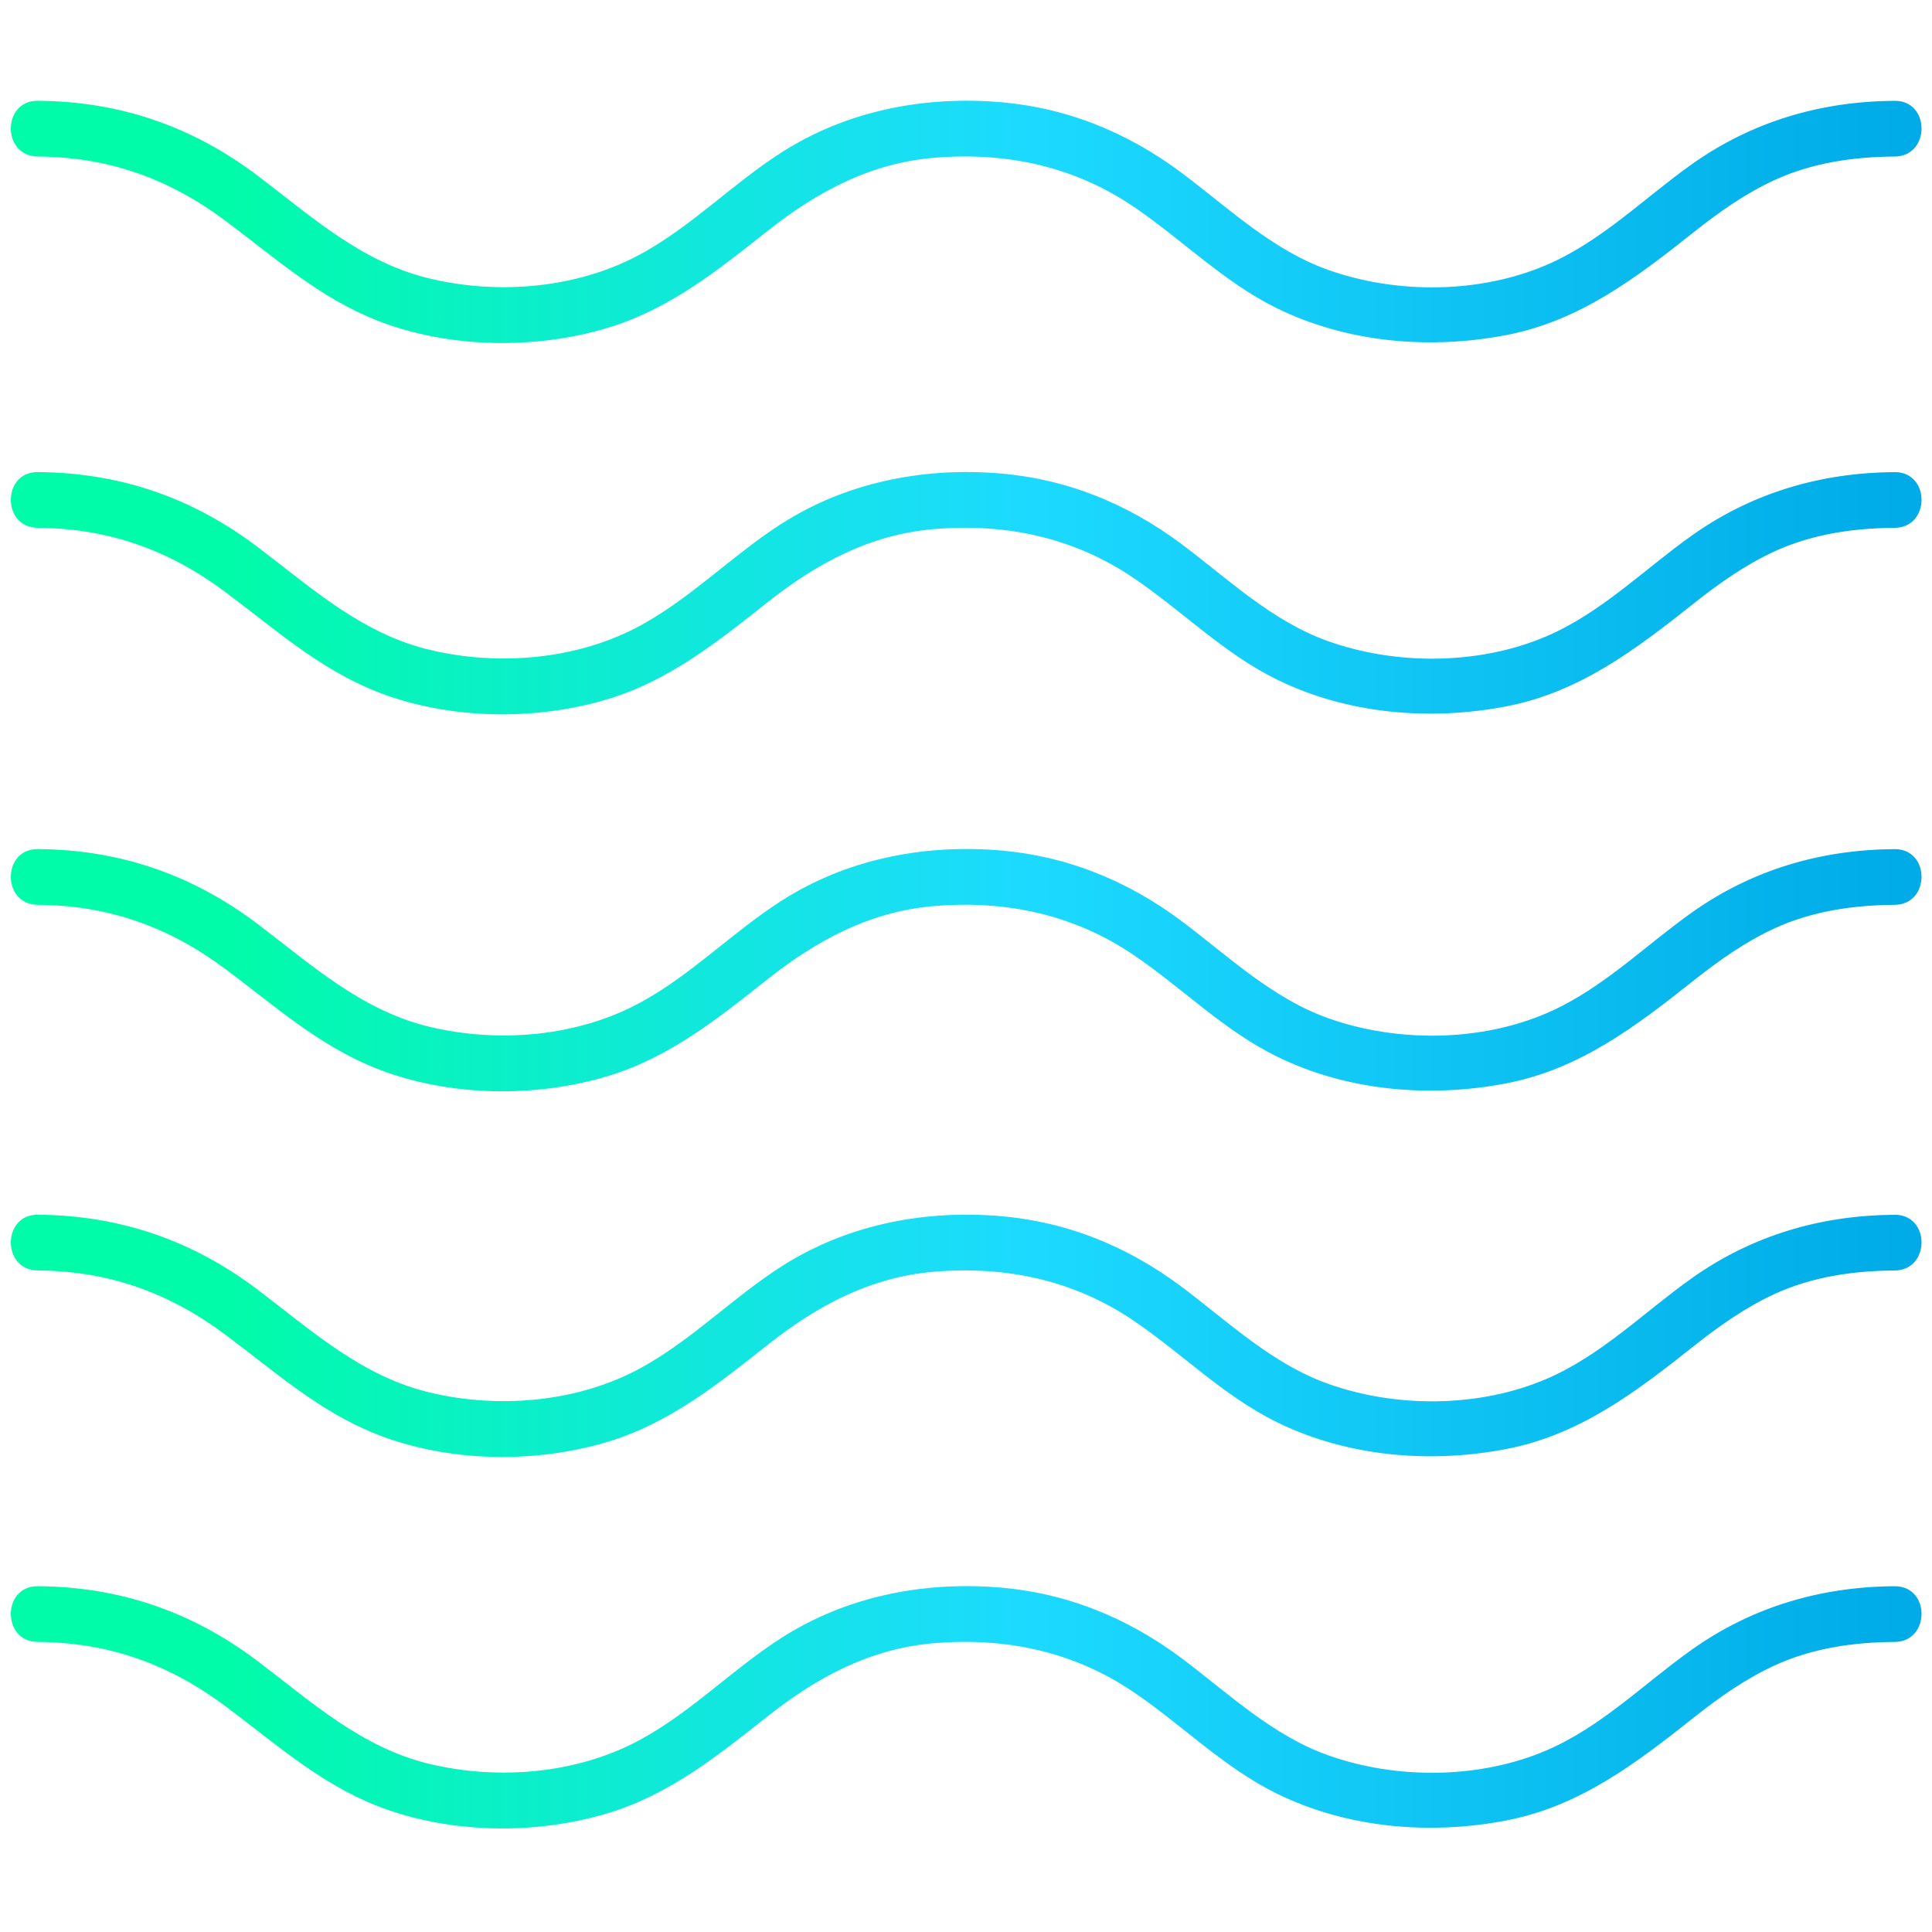
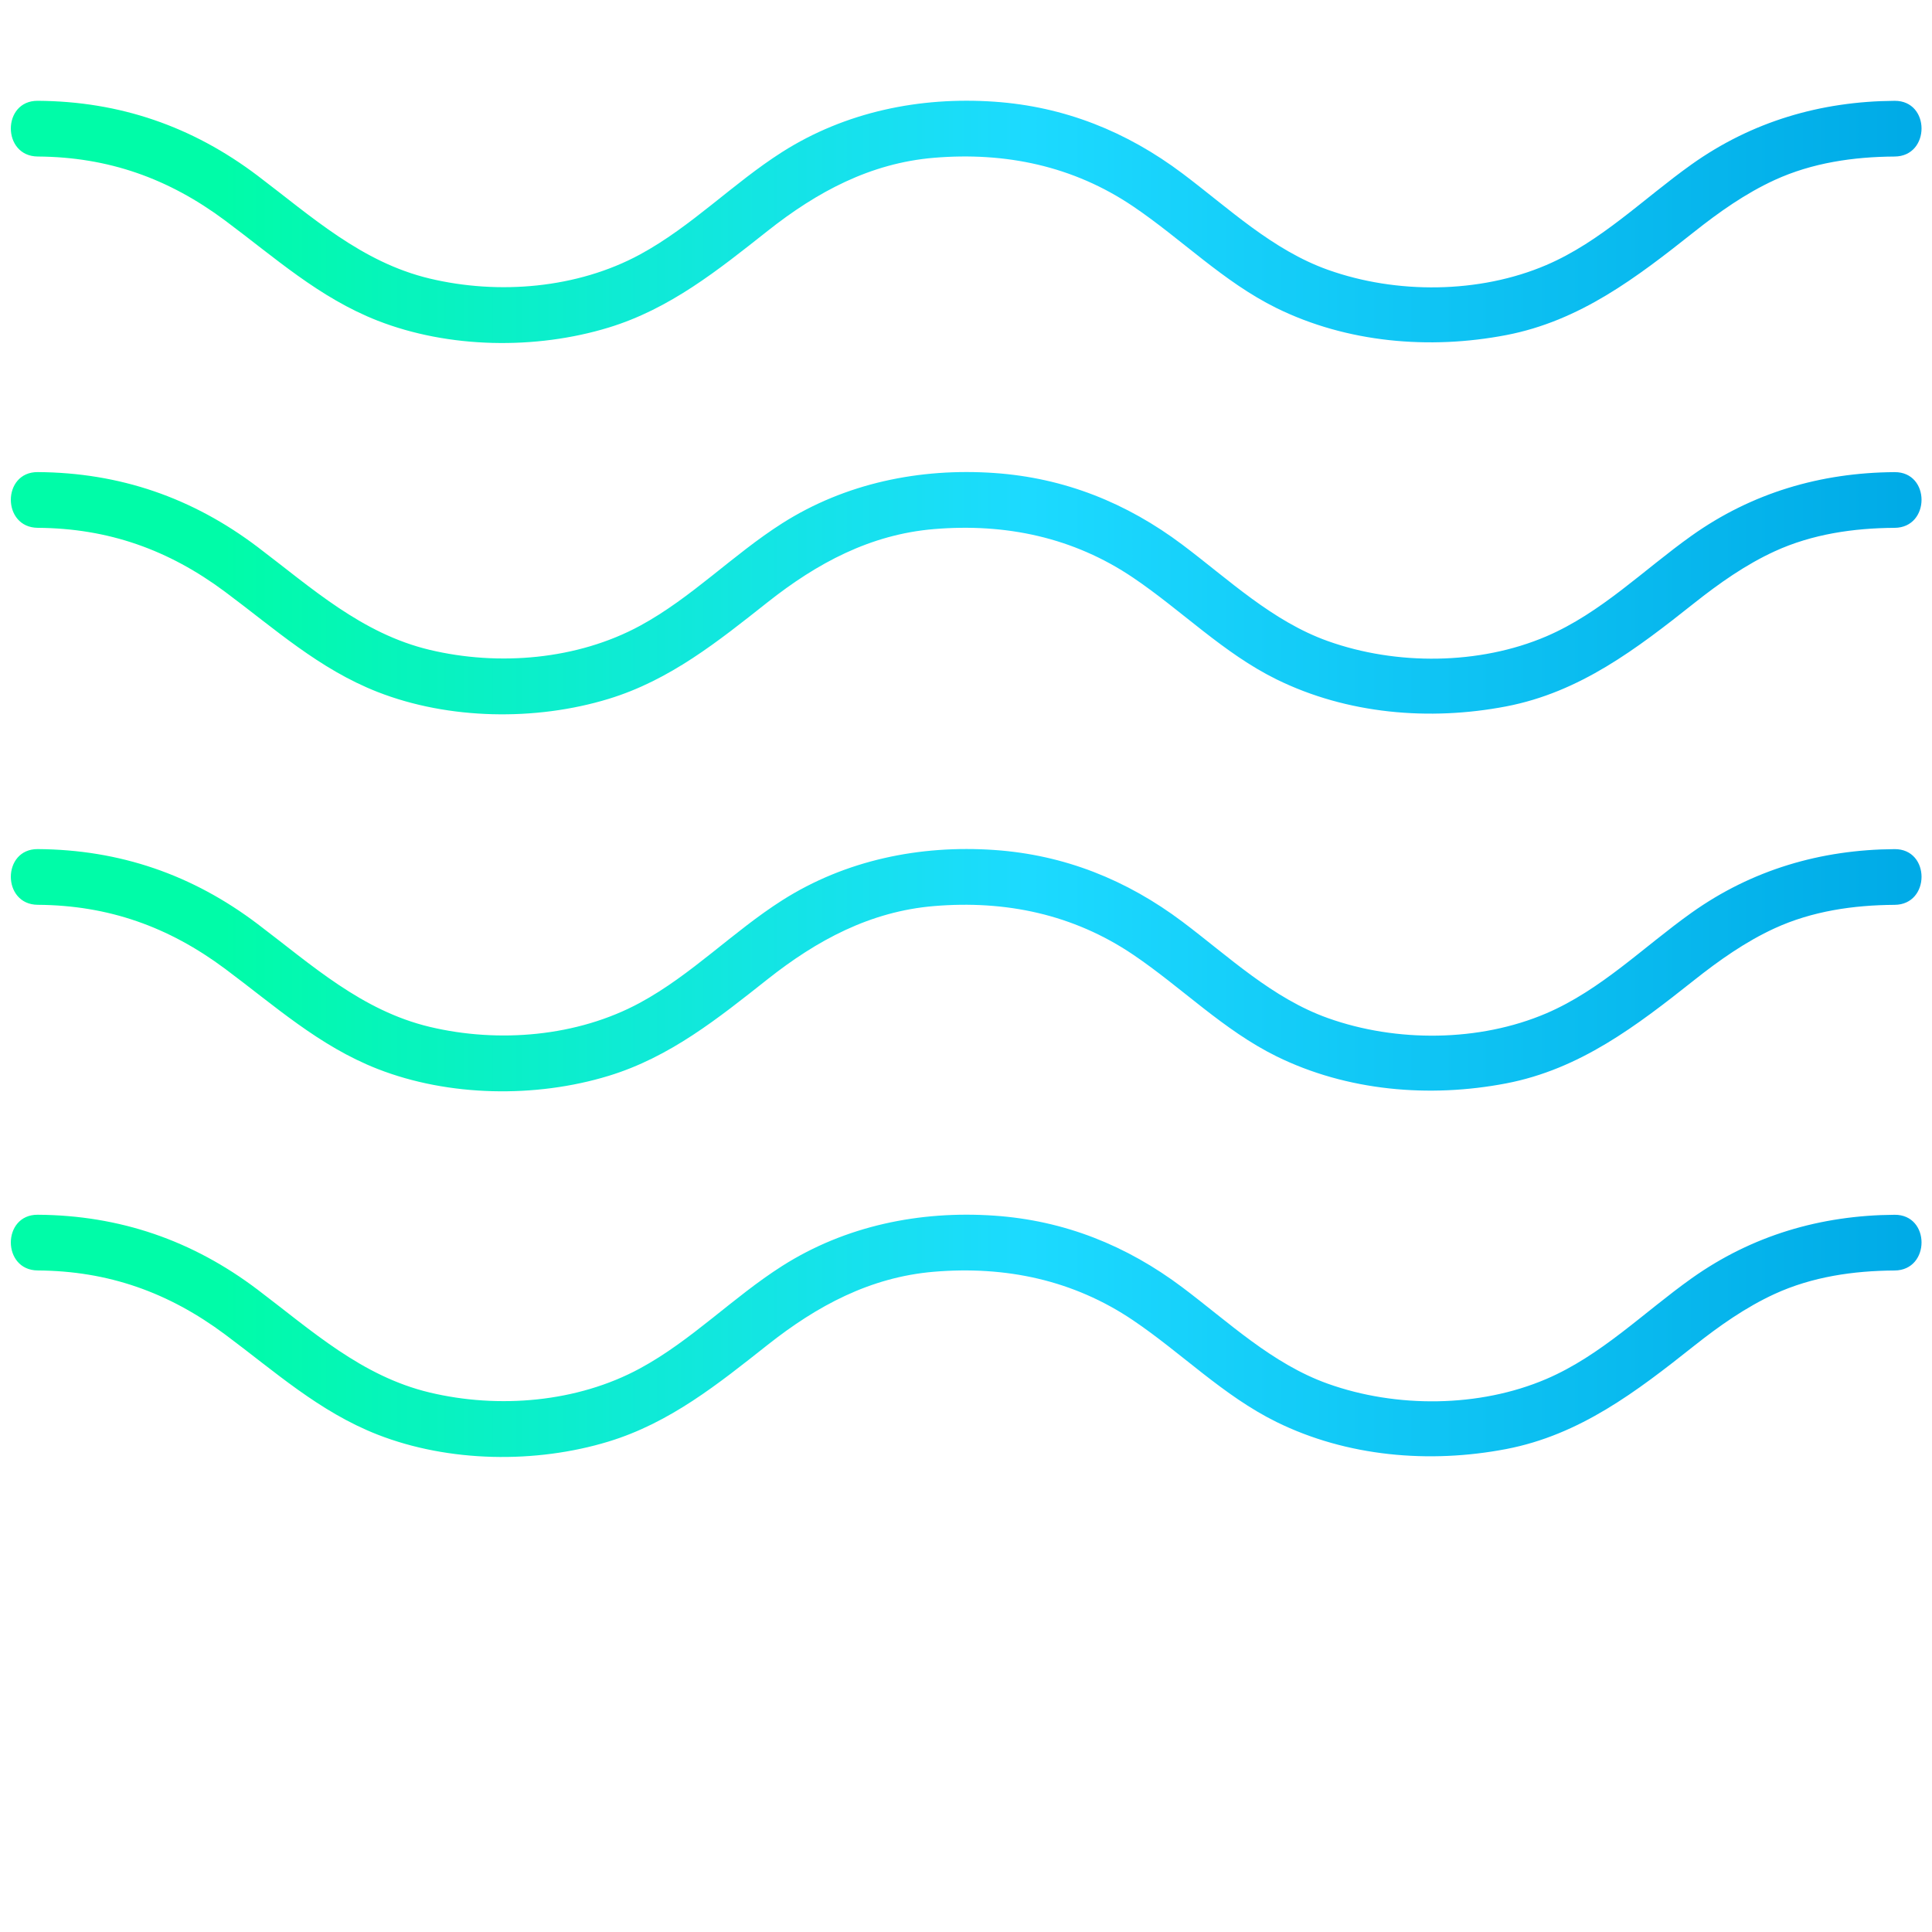
<svg xmlns="http://www.w3.org/2000/svg" width="500" zoomAndPan="magnify" viewBox="0 0 375 375" height="500" preserveAspectRatio="xMidYMid meet" version="1.0">
  <script />
  <defs>
    <clipPath id="id1">
      <path d="M 2 19 L 373 19 L 373 67 L 2 67 Z M 2 19 " clip-rule="nonzero" />
    </clipPath>
    <clipPath id="id2">
      <path d="M 7.324 30.379 C 21.062 30.473 32.727 34.637 43.684 42.797 C 53.301 49.957 61.957 57.805 73.289 62.238 C 87.109 67.645 103.969 67.898 118.117 63.586 C 130.055 59.945 139.398 52.406 149.02 44.801 C 158.574 37.246 168.918 31.668 181.258 30.629 C 195.168 29.461 208.324 32.215 219.93 40.051 C 229.375 46.43 237.449 54.707 247.762 59.789 C 261.453 66.527 277.441 67.898 292.34 65.043 C 306.691 62.289 317.656 53.863 328.816 45.02 C 333.68 41.16 338.797 37.543 344.457 34.941 C 351.758 31.59 359.773 30.434 367.746 30.383 C 374.703 30.34 374.719 19.527 367.746 19.57 C 353.383 19.664 340.051 23.578 328.324 31.918 C 319.02 38.539 310.773 46.891 300.133 51.449 C 287.129 57.012 271.023 57.098 257.773 52.379 C 246.957 48.527 238.535 40.453 229.52 33.672 C 218.684 25.527 206.582 20.676 192.992 19.738 C 178.547 18.742 164.109 21.699 151.824 29.504 C 142.238 35.602 134.25 43.957 124.219 49.395 C 112.035 55.996 96.766 57.258 83.387 54.062 C 70.184 50.906 60.539 42.078 50.012 34.109 C 37.355 24.531 23.254 19.664 7.324 19.566 C 0.367 19.516 0.359 30.328 7.324 30.379 Z M 7.324 30.379 " clip-rule="nonzero" />
    </clipPath>
    <linearGradient x1="-9.66" gradientTransform="matrix(0.721, 0, 0, 0.721, 7.325, 6.928)" y1="50.127" x2="509.67" gradientUnits="userSpaceOnUse" y2="50.127" id="id3">
      <stop stop-opacity="1" stop-color="rgb(0%, 98.799%, 65.9%)" offset="0" />
      <stop stop-opacity="1" stop-color="rgb(0%, 98.799%, 65.9%)" offset="0.062" />
      <stop stop-opacity="1" stop-color="rgb(0%, 98.799%, 65.9%)" offset="0.094" />
      <stop stop-opacity="1" stop-color="rgb(0%, 98.799%, 65.9%)" offset="0.109" />
      <stop stop-opacity="1" stop-color="rgb(0.043%, 98.746%, 66.034%)" offset="0.117" />
      <stop stop-opacity="1" stop-color="rgb(0.189%, 98.569%, 66.489%)" offset="0.121" />
      <stop stop-opacity="1" stop-color="rgb(0.293%, 98.444%, 66.811%)" offset="0.125" />
      <stop stop-opacity="1" stop-color="rgb(0.397%, 98.318%, 67.131%)" offset="0.129" />
      <stop stop-opacity="1" stop-color="rgb(0.5%, 98.193%, 67.451%)" offset="0.133" />
      <stop stop-opacity="1" stop-color="rgb(0.604%, 98.068%, 67.772%)" offset="0.137" />
      <stop stop-opacity="1" stop-color="rgb(0.708%, 97.943%, 68.094%)" offset="0.141" />
      <stop stop-opacity="1" stop-color="rgb(0.81%, 97.818%, 68.414%)" offset="0.145" />
      <stop stop-opacity="1" stop-color="rgb(0.914%, 97.693%, 68.736%)" offset="0.148" />
      <stop stop-opacity="1" stop-color="rgb(1.018%, 97.568%, 69.057%)" offset="0.152" />
      <stop stop-opacity="1" stop-color="rgb(1.122%, 97.443%, 69.379%)" offset="0.156" />
      <stop stop-opacity="1" stop-color="rgb(1.225%, 97.318%, 69.699%)" offset="0.16" />
      <stop stop-opacity="1" stop-color="rgb(1.329%, 97.192%, 70.02%)" offset="0.164" />
      <stop stop-opacity="1" stop-color="rgb(1.431%, 97.067%, 70.34%)" offset="0.168" />
      <stop stop-opacity="1" stop-color="rgb(1.535%, 96.942%, 70.662%)" offset="0.172" />
      <stop stop-opacity="1" stop-color="rgb(1.639%, 96.817%, 70.982%)" offset="0.176" />
      <stop stop-opacity="1" stop-color="rgb(1.743%, 96.692%, 71.304%)" offset="0.18" />
      <stop stop-opacity="1" stop-color="rgb(1.846%, 96.565%, 71.625%)" offset="0.184" />
      <stop stop-opacity="1" stop-color="rgb(1.95%, 96.44%, 71.947%)" offset="0.188" />
      <stop stop-opacity="1" stop-color="rgb(2.054%, 96.315%, 72.267%)" offset="0.191" />
      <stop stop-opacity="1" stop-color="rgb(2.158%, 96.19%, 72.588%)" offset="0.195" />
      <stop stop-opacity="1" stop-color="rgb(2.26%, 96.065%, 72.908%)" offset="0.199" />
      <stop stop-opacity="1" stop-color="rgb(2.364%, 95.94%, 73.23%)" offset="0.203" />
      <stop stop-opacity="1" stop-color="rgb(2.467%, 95.815%, 73.55%)" offset="0.207" />
      <stop stop-opacity="1" stop-color="rgb(2.571%, 95.689%, 73.872%)" offset="0.211" />
      <stop stop-opacity="1" stop-color="rgb(2.675%, 95.564%, 74.193%)" offset="0.215" />
      <stop stop-opacity="1" stop-color="rgb(2.779%, 95.439%, 74.515%)" offset="0.219" />
      <stop stop-opacity="1" stop-color="rgb(2.881%, 95.314%, 74.835%)" offset="0.223" />
      <stop stop-opacity="1" stop-color="rgb(2.985%, 95.189%, 75.156%)" offset="0.227" />
      <stop stop-opacity="1" stop-color="rgb(3.088%, 95.064%, 75.476%)" offset="0.23" />
      <stop stop-opacity="1" stop-color="rgb(3.192%, 94.939%, 75.798%)" offset="0.234" />
      <stop stop-opacity="1" stop-color="rgb(3.296%, 94.814%, 76.118%)" offset="0.238" />
      <stop stop-opacity="1" stop-color="rgb(3.4%, 94.688%, 76.44%)" offset="0.242" />
      <stop stop-opacity="1" stop-color="rgb(3.503%, 94.563%, 76.761%)" offset="0.246" />
      <stop stop-opacity="1" stop-color="rgb(3.607%, 94.438%, 77.083%)" offset="0.25" />
      <stop stop-opacity="1" stop-color="rgb(3.709%, 94.312%, 77.403%)" offset="0.254" />
      <stop stop-opacity="1" stop-color="rgb(3.813%, 94.186%, 77.724%)" offset="0.258" />
      <stop stop-opacity="1" stop-color="rgb(3.917%, 94.061%, 78.044%)" offset="0.262" />
      <stop stop-opacity="1" stop-color="rgb(4.021%, 93.936%, 78.366%)" offset="0.266" />
      <stop stop-opacity="1" stop-color="rgb(4.124%, 93.811%, 78.687%)" offset="0.27" />
      <stop stop-opacity="1" stop-color="rgb(4.228%, 93.686%, 79.008%)" offset="0.273" />
      <stop stop-opacity="1" stop-color="rgb(4.332%, 93.561%, 79.329%)" offset="0.277" />
      <stop stop-opacity="1" stop-color="rgb(4.436%, 93.436%, 79.651%)" offset="0.281" />
      <stop stop-opacity="1" stop-color="rgb(4.538%, 93.311%, 79.971%)" offset="0.285" />
      <stop stop-opacity="1" stop-color="rgb(4.642%, 93.185%, 80.292%)" offset="0.289" />
      <stop stop-opacity="1" stop-color="rgb(4.745%, 93.06%, 80.612%)" offset="0.293" />
      <stop stop-opacity="1" stop-color="rgb(4.849%, 92.935%, 80.934%)" offset="0.297" />
      <stop stop-opacity="1" stop-color="rgb(4.953%, 92.81%, 81.255%)" offset="0.301" />
      <stop stop-opacity="1" stop-color="rgb(5.057%, 92.685%, 81.577%)" offset="0.305" />
      <stop stop-opacity="1" stop-color="rgb(5.159%, 92.56%, 81.897%)" offset="0.309" />
      <stop stop-opacity="1" stop-color="rgb(5.263%, 92.435%, 82.219%)" offset="0.312" />
      <stop stop-opacity="1" stop-color="rgb(5.367%, 92.31%, 82.539%)" offset="0.316" />
      <stop stop-opacity="1" stop-color="rgb(5.47%, 92.184%, 82.86%)" offset="0.32" />
      <stop stop-opacity="1" stop-color="rgb(5.574%, 92.059%, 83.18%)" offset="0.324" />
      <stop stop-opacity="1" stop-color="rgb(5.678%, 91.934%, 83.502%)" offset="0.328" />
      <stop stop-opacity="1" stop-color="rgb(5.782%, 91.808%, 83.823%)" offset="0.332" />
      <stop stop-opacity="1" stop-color="rgb(5.885%, 91.682%, 84.145%)" offset="0.336" />
      <stop stop-opacity="1" stop-color="rgb(5.988%, 91.557%, 84.465%)" offset="0.34" />
      <stop stop-opacity="1" stop-color="rgb(6.091%, 91.432%, 84.787%)" offset="0.344" />
      <stop stop-opacity="1" stop-color="rgb(6.195%, 91.307%, 85.107%)" offset="0.348" />
      <stop stop-opacity="1" stop-color="rgb(6.299%, 91.182%, 85.428%)" offset="0.352" />
      <stop stop-opacity="1" stop-color="rgb(6.403%, 91.057%, 85.748%)" offset="0.355" />
      <stop stop-opacity="1" stop-color="rgb(6.506%, 90.932%, 86.07%)" offset="0.359" />
      <stop stop-opacity="1" stop-color="rgb(6.61%, 90.807%, 86.391%)" offset="0.363" />
      <stop stop-opacity="1" stop-color="rgb(6.714%, 90.681%, 86.713%)" offset="0.367" />
      <stop stop-opacity="1" stop-color="rgb(6.816%, 90.556%, 87.033%)" offset="0.371" />
      <stop stop-opacity="1" stop-color="rgb(6.92%, 90.431%, 87.355%)" offset="0.375" />
      <stop stop-opacity="1" stop-color="rgb(7.024%, 90.306%, 87.675%)" offset="0.379" />
      <stop stop-opacity="1" stop-color="rgb(7.127%, 90.181%, 87.996%)" offset="0.383" />
      <stop stop-opacity="1" stop-color="rgb(7.231%, 90.056%, 88.316%)" offset="0.387" />
      <stop stop-opacity="1" stop-color="rgb(7.335%, 89.931%, 88.638%)" offset="0.391" />
      <stop stop-opacity="1" stop-color="rgb(7.437%, 89.806%, 88.959%)" offset="0.395" />
      <stop stop-opacity="1" stop-color="rgb(7.541%, 89.68%, 89.281%)" offset="0.398" />
      <stop stop-opacity="1" stop-color="rgb(7.645%, 89.555%, 89.601%)" offset="0.402" />
      <stop stop-opacity="1" stop-color="rgb(7.748%, 89.43%, 89.923%)" offset="0.406" />
      <stop stop-opacity="1" stop-color="rgb(7.852%, 89.304%, 90.244%)" offset="0.41" />
      <stop stop-opacity="1" stop-color="rgb(7.956%, 89.178%, 90.564%)" offset="0.414" />
      <stop stop-opacity="1" stop-color="rgb(8.06%, 89.053%, 90.884%)" offset="0.418" />
      <stop stop-opacity="1" stop-color="rgb(8.163%, 88.928%, 91.206%)" offset="0.422" />
      <stop stop-opacity="1" stop-color="rgb(8.266%, 88.803%, 91.527%)" offset="0.426" />
      <stop stop-opacity="1" stop-color="rgb(8.369%, 88.678%, 91.849%)" offset="0.43" />
      <stop stop-opacity="1" stop-color="rgb(8.473%, 88.553%, 92.169%)" offset="0.434" />
      <stop stop-opacity="1" stop-color="rgb(8.577%, 88.428%, 92.491%)" offset="0.438" />
      <stop stop-opacity="1" stop-color="rgb(8.681%, 88.303%, 92.812%)" offset="0.441" />
      <stop stop-opacity="1" stop-color="rgb(8.784%, 88.177%, 93.132%)" offset="0.445" />
      <stop stop-opacity="1" stop-color="rgb(8.887%, 88.052%, 93.452%)" offset="0.449" />
      <stop stop-opacity="1" stop-color="rgb(8.99%, 87.927%, 93.774%)" offset="0.453" />
      <stop stop-opacity="1" stop-color="rgb(9.094%, 87.802%, 94.095%)" offset="0.457" />
      <stop stop-opacity="1" stop-color="rgb(9.198%, 87.677%, 94.417%)" offset="0.461" />
      <stop stop-opacity="1" stop-color="rgb(9.302%, 87.552%, 94.737%)" offset="0.465" />
      <stop stop-opacity="1" stop-color="rgb(9.406%, 87.427%, 95.059%)" offset="0.469" />
      <stop stop-opacity="1" stop-color="rgb(9.509%, 87.302%, 95.38%)" offset="0.473" />
      <stop stop-opacity="1" stop-color="rgb(9.613%, 87.177%, 95.7%)" offset="0.477" />
      <stop stop-opacity="1" stop-color="rgb(9.715%, 87.05%, 96.021%)" offset="0.48" />
      <stop stop-opacity="1" stop-color="rgb(9.819%, 86.925%, 96.342%)" offset="0.484" />
      <stop stop-opacity="1" stop-color="rgb(9.923%, 86.8%, 96.663%)" offset="0.488" />
      <stop stop-opacity="1" stop-color="rgb(10.027%, 86.674%, 96.985%)" offset="0.492" />
      <stop stop-opacity="1" stop-color="rgb(10.13%, 86.549%, 97.305%)" offset="0.496" />
      <stop stop-opacity="1" stop-color="rgb(10.234%, 86.424%, 97.626%)" offset="0.5" />
      <stop stop-opacity="1" stop-color="rgb(10.338%, 86.299%, 97.946%)" offset="0.504" />
      <stop stop-opacity="1" stop-color="rgb(10.442%, 86.174%, 98.268%)" offset="0.508" />
      <stop stop-opacity="1" stop-color="rgb(10.544%, 86.049%, 98.589%)" offset="0.512" />
      <stop stop-opacity="1" stop-color="rgb(10.648%, 85.924%, 98.911%)" offset="0.516" />
      <stop stop-opacity="1" stop-color="rgb(10.751%, 85.799%, 99.231%)" offset="0.52" />
      <stop stop-opacity="1" stop-color="rgb(10.855%, 85.674%, 99.553%)" offset="0.523" />
      <stop stop-opacity="1" stop-color="rgb(10.898%, 85.538%, 99.751%)" offset="0.527" />
      <stop stop-opacity="1" stop-color="rgb(10.942%, 85.402%, 99.95%)" offset="0.531" />
      <stop stop-opacity="1" stop-color="rgb(10.846%, 85.243%, 99.869%)" offset="0.539" />
      <stop stop-opacity="1" stop-color="rgb(10.657%, 84.926%, 99.706%)" offset="0.547" />
      <stop stop-opacity="1" stop-color="rgb(10.466%, 84.608%, 99.544%)" offset="0.555" />
      <stop stop-opacity="1" stop-color="rgb(10.277%, 84.291%, 99.382%)" offset="0.562" />
      <stop stop-opacity="1" stop-color="rgb(10.086%, 83.972%, 99.219%)" offset="0.57" />
      <stop stop-opacity="1" stop-color="rgb(9.897%, 83.655%, 99.057%)" offset="0.578" />
      <stop stop-opacity="1" stop-color="rgb(9.706%, 83.337%, 98.895%)" offset="0.586" />
      <stop stop-opacity="1" stop-color="rgb(9.517%, 83.02%, 98.732%)" offset="0.594" />
      <stop stop-opacity="1" stop-color="rgb(9.326%, 82.703%, 98.57%)" offset="0.602" />
      <stop stop-opacity="1" stop-color="rgb(9.137%, 82.385%, 98.409%)" offset="0.609" />
      <stop stop-opacity="1" stop-color="rgb(8.948%, 82.066%, 98.245%)" offset="0.617" />
      <stop stop-opacity="1" stop-color="rgb(8.757%, 81.749%, 98.083%)" offset="0.625" />
      <stop stop-opacity="1" stop-color="rgb(8.568%, 81.432%, 97.92%)" offset="0.633" />
      <stop stop-opacity="1" stop-color="rgb(8.377%, 81.114%, 97.758%)" offset="0.641" />
      <stop stop-opacity="1" stop-color="rgb(8.188%, 80.797%, 97.597%)" offset="0.648" />
      <stop stop-opacity="1" stop-color="rgb(7.997%, 80.478%, 97.433%)" offset="0.656" />
      <stop stop-opacity="1" stop-color="rgb(7.808%, 80.161%, 97.272%)" offset="0.664" />
      <stop stop-opacity="1" stop-color="rgb(7.617%, 79.843%, 97.11%)" offset="0.672" />
      <stop stop-opacity="1" stop-color="rgb(7.428%, 79.526%, 96.947%)" offset="0.68" />
      <stop stop-opacity="1" stop-color="rgb(7.237%, 79.208%, 96.785%)" offset="0.688" />
      <stop stop-opacity="1" stop-color="rgb(7.048%, 78.889%, 96.623%)" offset="0.695" />
      <stop stop-opacity="1" stop-color="rgb(6.857%, 78.572%, 96.46%)" offset="0.703" />
      <stop stop-opacity="1" stop-color="rgb(6.668%, 78.255%, 96.298%)" offset="0.711" />
      <stop stop-opacity="1" stop-color="rgb(6.479%, 77.937%, 96.136%)" offset="0.719" />
      <stop stop-opacity="1" stop-color="rgb(6.288%, 77.62%, 95.973%)" offset="0.727" />
      <stop stop-opacity="1" stop-color="rgb(6.099%, 77.301%, 95.811%)" offset="0.734" />
      <stop stop-opacity="1" stop-color="rgb(5.908%, 76.984%, 95.648%)" offset="0.742" />
      <stop stop-opacity="1" stop-color="rgb(5.719%, 76.666%, 95.486%)" offset="0.75" />
      <stop stop-opacity="1" stop-color="rgb(5.528%, 76.349%, 95.325%)" offset="0.758" />
      <stop stop-opacity="1" stop-color="rgb(5.339%, 76.031%, 95.161%)" offset="0.766" />
      <stop stop-opacity="1" stop-color="rgb(5.148%, 75.714%, 95%)" offset="0.773" />
      <stop stop-opacity="1" stop-color="rgb(4.959%, 75.395%, 94.838%)" offset="0.781" />
      <stop stop-opacity="1" stop-color="rgb(4.768%, 75.078%, 94.675%)" offset="0.789" />
      <stop stop-opacity="1" stop-color="rgb(4.579%, 74.76%, 94.513%)" offset="0.797" />
      <stop stop-opacity="1" stop-color="rgb(4.388%, 74.443%, 94.351%)" offset="0.805" />
      <stop stop-opacity="1" stop-color="rgb(4.199%, 74.126%, 94.188%)" offset="0.812" />
      <stop stop-opacity="1" stop-color="rgb(4.008%, 73.807%, 94.026%)" offset="0.82" />
      <stop stop-opacity="1" stop-color="rgb(3.819%, 73.489%, 93.864%)" offset="0.828" />
      <stop stop-opacity="1" stop-color="rgb(3.63%, 73.172%, 93.701%)" offset="0.836" />
      <stop stop-opacity="1" stop-color="rgb(3.439%, 72.855%, 93.539%)" offset="0.844" />
      <stop stop-opacity="1" stop-color="rgb(3.25%, 72.537%, 93.376%)" offset="0.852" />
      <stop stop-opacity="1" stop-color="rgb(3.059%, 72.218%, 93.214%)" offset="0.859" />
      <stop stop-opacity="1" stop-color="rgb(2.87%, 71.901%, 93.053%)" offset="0.867" />
      <stop stop-opacity="1" stop-color="rgb(2.679%, 71.584%, 92.889%)" offset="0.875" />
      <stop stop-opacity="1" stop-color="rgb(2.49%, 71.266%, 92.728%)" offset="0.883" />
      <stop stop-opacity="1" stop-color="rgb(2.3%, 70.949%, 92.566%)" offset="0.891" />
      <stop stop-opacity="1" stop-color="rgb(2.11%, 70.63%, 92.403%)" offset="0.898" />
      <stop stop-opacity="1" stop-color="rgb(1.92%, 70.312%, 92.241%)" offset="0.906" />
      <stop stop-opacity="1" stop-color="rgb(1.73%, 69.995%, 92.079%)" offset="0.914" />
      <stop stop-opacity="1" stop-color="rgb(1.54%, 69.678%, 91.916%)" offset="0.922" />
      <stop stop-opacity="1" stop-color="rgb(1.35%, 69.36%, 91.754%)" offset="0.93" />
      <stop stop-opacity="1" stop-color="rgb(1.161%, 69.041%, 91.591%)" offset="0.938" />
      <stop stop-opacity="1" stop-color="rgb(0.97%, 68.724%, 91.429%)" offset="0.945" />
      <stop stop-opacity="1" stop-color="rgb(0.781%, 68.407%, 91.267%)" offset="0.953" />
      <stop stop-opacity="1" stop-color="rgb(0.591%, 68.089%, 91.104%)" offset="0.961" />
      <stop stop-opacity="1" stop-color="rgb(0.401%, 67.772%, 90.942%)" offset="0.969" />
      <stop stop-opacity="1" stop-color="rgb(0.211%, 67.455%, 90.781%)" offset="0.977" />
      <stop stop-opacity="1" stop-color="rgb(0.058%, 67.197%, 90.649%)" offset="0.984" />
      <stop stop-opacity="1" stop-color="rgb(0%, 67.099%, 90.599%)" offset="1" />
    </linearGradient>
    <clipPath id="id4">
      <path d="M 2 91 L 373 91 L 373 139 L 2 139 Z M 2 91 " clip-rule="nonzero" />
    </clipPath>
    <clipPath id="id5">
      <path d="M 7.324 102.449 C 21.062 102.543 32.727 106.707 43.684 114.867 C 53.301 122.027 61.957 129.875 73.289 134.309 C 87.109 139.715 103.969 139.969 118.117 135.656 C 130.055 132.016 139.398 124.477 149.02 116.871 C 158.574 109.316 168.918 103.738 181.258 102.699 C 195.168 101.531 208.324 104.285 219.93 112.121 C 229.375 118.5 237.449 126.777 247.762 131.859 C 261.453 138.598 277.441 139.969 292.34 137.113 C 306.691 134.359 317.656 125.934 328.816 117.086 C 333.68 113.23 338.797 109.613 344.457 107.012 C 351.758 103.66 359.773 102.504 367.746 102.453 C 374.703 102.41 374.719 91.598 367.746 91.641 C 353.383 91.734 340.051 95.648 328.324 103.988 C 319.02 110.605 310.773 118.961 300.133 123.52 C 287.129 129.082 271.023 129.168 257.773 124.449 C 246.957 120.598 238.535 112.523 229.52 105.742 C 218.684 97.598 206.582 92.746 192.992 91.809 C 178.547 90.812 164.109 93.77 151.824 101.574 C 142.238 107.672 134.25 116.027 124.219 121.465 C 112.035 128.066 96.766 129.328 83.387 126.133 C 70.184 122.977 60.539 114.148 50.012 106.18 C 37.355 96.602 23.254 91.734 7.324 91.633 C 0.367 91.586 0.359 102.398 7.324 102.449 Z M 7.324 102.449 " clip-rule="nonzero" />
    </clipPath>
    <linearGradient x1="-9.66" gradientTransform="matrix(0.721, 0, 0, 0.721, 7.325, 6.928)" y1="150.107" x2="509.67" gradientUnits="userSpaceOnUse" y2="150.107" id="id6">
      <stop stop-opacity="1" stop-color="rgb(0%, 98.799%, 65.9%)" offset="0" />
      <stop stop-opacity="1" stop-color="rgb(0%, 98.799%, 65.9%)" offset="0.062" />
      <stop stop-opacity="1" stop-color="rgb(0%, 98.799%, 65.9%)" offset="0.094" />
      <stop stop-opacity="1" stop-color="rgb(0%, 98.799%, 65.9%)" offset="0.109" />
      <stop stop-opacity="1" stop-color="rgb(0.043%, 98.746%, 66.034%)" offset="0.117" />
      <stop stop-opacity="1" stop-color="rgb(0.189%, 98.569%, 66.489%)" offset="0.121" />
      <stop stop-opacity="1" stop-color="rgb(0.293%, 98.444%, 66.811%)" offset="0.125" />
      <stop stop-opacity="1" stop-color="rgb(0.397%, 98.318%, 67.131%)" offset="0.129" />
      <stop stop-opacity="1" stop-color="rgb(0.5%, 98.193%, 67.451%)" offset="0.133" />
      <stop stop-opacity="1" stop-color="rgb(0.604%, 98.068%, 67.772%)" offset="0.137" />
      <stop stop-opacity="1" stop-color="rgb(0.708%, 97.943%, 68.094%)" offset="0.141" />
      <stop stop-opacity="1" stop-color="rgb(0.81%, 97.818%, 68.414%)" offset="0.145" />
      <stop stop-opacity="1" stop-color="rgb(0.914%, 97.693%, 68.736%)" offset="0.148" />
      <stop stop-opacity="1" stop-color="rgb(1.018%, 97.568%, 69.057%)" offset="0.152" />
      <stop stop-opacity="1" stop-color="rgb(1.122%, 97.443%, 69.379%)" offset="0.156" />
      <stop stop-opacity="1" stop-color="rgb(1.225%, 97.318%, 69.699%)" offset="0.16" />
      <stop stop-opacity="1" stop-color="rgb(1.329%, 97.192%, 70.02%)" offset="0.164" />
      <stop stop-opacity="1" stop-color="rgb(1.431%, 97.067%, 70.34%)" offset="0.168" />
      <stop stop-opacity="1" stop-color="rgb(1.535%, 96.942%, 70.662%)" offset="0.172" />
      <stop stop-opacity="1" stop-color="rgb(1.639%, 96.817%, 70.982%)" offset="0.176" />
      <stop stop-opacity="1" stop-color="rgb(1.743%, 96.692%, 71.304%)" offset="0.18" />
      <stop stop-opacity="1" stop-color="rgb(1.846%, 96.565%, 71.625%)" offset="0.184" />
      <stop stop-opacity="1" stop-color="rgb(1.95%, 96.44%, 71.947%)" offset="0.188" />
      <stop stop-opacity="1" stop-color="rgb(2.054%, 96.315%, 72.267%)" offset="0.191" />
      <stop stop-opacity="1" stop-color="rgb(2.158%, 96.19%, 72.588%)" offset="0.195" />
      <stop stop-opacity="1" stop-color="rgb(2.26%, 96.065%, 72.908%)" offset="0.199" />
      <stop stop-opacity="1" stop-color="rgb(2.364%, 95.94%, 73.23%)" offset="0.203" />
      <stop stop-opacity="1" stop-color="rgb(2.467%, 95.815%, 73.55%)" offset="0.207" />
      <stop stop-opacity="1" stop-color="rgb(2.571%, 95.689%, 73.872%)" offset="0.211" />
      <stop stop-opacity="1" stop-color="rgb(2.675%, 95.564%, 74.193%)" offset="0.215" />
      <stop stop-opacity="1" stop-color="rgb(2.779%, 95.439%, 74.515%)" offset="0.219" />
      <stop stop-opacity="1" stop-color="rgb(2.881%, 95.314%, 74.835%)" offset="0.223" />
      <stop stop-opacity="1" stop-color="rgb(2.985%, 95.189%, 75.156%)" offset="0.227" />
      <stop stop-opacity="1" stop-color="rgb(3.088%, 95.064%, 75.476%)" offset="0.23" />
      <stop stop-opacity="1" stop-color="rgb(3.192%, 94.939%, 75.798%)" offset="0.234" />
      <stop stop-opacity="1" stop-color="rgb(3.296%, 94.814%, 76.118%)" offset="0.238" />
      <stop stop-opacity="1" stop-color="rgb(3.4%, 94.688%, 76.44%)" offset="0.242" />
      <stop stop-opacity="1" stop-color="rgb(3.503%, 94.563%, 76.761%)" offset="0.246" />
      <stop stop-opacity="1" stop-color="rgb(3.607%, 94.438%, 77.083%)" offset="0.25" />
      <stop stop-opacity="1" stop-color="rgb(3.709%, 94.312%, 77.403%)" offset="0.254" />
      <stop stop-opacity="1" stop-color="rgb(3.813%, 94.186%, 77.724%)" offset="0.258" />
      <stop stop-opacity="1" stop-color="rgb(3.917%, 94.061%, 78.044%)" offset="0.262" />
      <stop stop-opacity="1" stop-color="rgb(4.021%, 93.936%, 78.366%)" offset="0.266" />
      <stop stop-opacity="1" stop-color="rgb(4.124%, 93.811%, 78.687%)" offset="0.27" />
      <stop stop-opacity="1" stop-color="rgb(4.228%, 93.686%, 79.008%)" offset="0.273" />
      <stop stop-opacity="1" stop-color="rgb(4.332%, 93.561%, 79.329%)" offset="0.277" />
      <stop stop-opacity="1" stop-color="rgb(4.436%, 93.436%, 79.651%)" offset="0.281" />
      <stop stop-opacity="1" stop-color="rgb(4.538%, 93.311%, 79.971%)" offset="0.285" />
      <stop stop-opacity="1" stop-color="rgb(4.642%, 93.185%, 80.292%)" offset="0.289" />
      <stop stop-opacity="1" stop-color="rgb(4.745%, 93.06%, 80.612%)" offset="0.293" />
      <stop stop-opacity="1" stop-color="rgb(4.849%, 92.935%, 80.934%)" offset="0.297" />
      <stop stop-opacity="1" stop-color="rgb(4.953%, 92.81%, 81.255%)" offset="0.301" />
      <stop stop-opacity="1" stop-color="rgb(5.057%, 92.685%, 81.577%)" offset="0.305" />
      <stop stop-opacity="1" stop-color="rgb(5.159%, 92.56%, 81.897%)" offset="0.309" />
      <stop stop-opacity="1" stop-color="rgb(5.263%, 92.435%, 82.219%)" offset="0.312" />
      <stop stop-opacity="1" stop-color="rgb(5.367%, 92.31%, 82.539%)" offset="0.316" />
      <stop stop-opacity="1" stop-color="rgb(5.47%, 92.184%, 82.86%)" offset="0.32" />
      <stop stop-opacity="1" stop-color="rgb(5.574%, 92.059%, 83.18%)" offset="0.324" />
      <stop stop-opacity="1" stop-color="rgb(5.678%, 91.934%, 83.502%)" offset="0.328" />
      <stop stop-opacity="1" stop-color="rgb(5.782%, 91.808%, 83.823%)" offset="0.332" />
      <stop stop-opacity="1" stop-color="rgb(5.885%, 91.682%, 84.145%)" offset="0.336" />
      <stop stop-opacity="1" stop-color="rgb(5.988%, 91.557%, 84.465%)" offset="0.34" />
      <stop stop-opacity="1" stop-color="rgb(6.091%, 91.432%, 84.787%)" offset="0.344" />
      <stop stop-opacity="1" stop-color="rgb(6.195%, 91.307%, 85.107%)" offset="0.348" />
      <stop stop-opacity="1" stop-color="rgb(6.299%, 91.182%, 85.428%)" offset="0.352" />
      <stop stop-opacity="1" stop-color="rgb(6.403%, 91.057%, 85.748%)" offset="0.355" />
      <stop stop-opacity="1" stop-color="rgb(6.506%, 90.932%, 86.07%)" offset="0.359" />
      <stop stop-opacity="1" stop-color="rgb(6.61%, 90.807%, 86.391%)" offset="0.363" />
      <stop stop-opacity="1" stop-color="rgb(6.714%, 90.681%, 86.713%)" offset="0.367" />
      <stop stop-opacity="1" stop-color="rgb(6.816%, 90.556%, 87.033%)" offset="0.371" />
      <stop stop-opacity="1" stop-color="rgb(6.92%, 90.431%, 87.355%)" offset="0.375" />
      <stop stop-opacity="1" stop-color="rgb(7.024%, 90.306%, 87.675%)" offset="0.379" />
      <stop stop-opacity="1" stop-color="rgb(7.127%, 90.181%, 87.996%)" offset="0.383" />
      <stop stop-opacity="1" stop-color="rgb(7.231%, 90.056%, 88.316%)" offset="0.387" />
      <stop stop-opacity="1" stop-color="rgb(7.335%, 89.931%, 88.638%)" offset="0.391" />
      <stop stop-opacity="1" stop-color="rgb(7.437%, 89.806%, 88.959%)" offset="0.395" />
      <stop stop-opacity="1" stop-color="rgb(7.541%, 89.68%, 89.281%)" offset="0.398" />
      <stop stop-opacity="1" stop-color="rgb(7.645%, 89.555%, 89.601%)" offset="0.402" />
      <stop stop-opacity="1" stop-color="rgb(7.748%, 89.43%, 89.923%)" offset="0.406" />
      <stop stop-opacity="1" stop-color="rgb(7.852%, 89.304%, 90.244%)" offset="0.41" />
      <stop stop-opacity="1" stop-color="rgb(7.956%, 89.178%, 90.564%)" offset="0.414" />
      <stop stop-opacity="1" stop-color="rgb(8.06%, 89.053%, 90.884%)" offset="0.418" />
      <stop stop-opacity="1" stop-color="rgb(8.163%, 88.928%, 91.206%)" offset="0.422" />
      <stop stop-opacity="1" stop-color="rgb(8.266%, 88.803%, 91.527%)" offset="0.426" />
      <stop stop-opacity="1" stop-color="rgb(8.369%, 88.678%, 91.849%)" offset="0.43" />
      <stop stop-opacity="1" stop-color="rgb(8.473%, 88.553%, 92.169%)" offset="0.434" />
      <stop stop-opacity="1" stop-color="rgb(8.577%, 88.428%, 92.491%)" offset="0.438" />
      <stop stop-opacity="1" stop-color="rgb(8.681%, 88.303%, 92.812%)" offset="0.441" />
      <stop stop-opacity="1" stop-color="rgb(8.784%, 88.177%, 93.132%)" offset="0.445" />
      <stop stop-opacity="1" stop-color="rgb(8.887%, 88.052%, 93.452%)" offset="0.449" />
      <stop stop-opacity="1" stop-color="rgb(8.99%, 87.927%, 93.774%)" offset="0.453" />
      <stop stop-opacity="1" stop-color="rgb(9.094%, 87.802%, 94.095%)" offset="0.457" />
      <stop stop-opacity="1" stop-color="rgb(9.198%, 87.677%, 94.417%)" offset="0.461" />
      <stop stop-opacity="1" stop-color="rgb(9.302%, 87.552%, 94.737%)" offset="0.465" />
      <stop stop-opacity="1" stop-color="rgb(9.406%, 87.427%, 95.059%)" offset="0.469" />
      <stop stop-opacity="1" stop-color="rgb(9.509%, 87.302%, 95.38%)" offset="0.473" />
      <stop stop-opacity="1" stop-color="rgb(9.613%, 87.177%, 95.7%)" offset="0.477" />
      <stop stop-opacity="1" stop-color="rgb(9.715%, 87.05%, 96.021%)" offset="0.48" />
      <stop stop-opacity="1" stop-color="rgb(9.819%, 86.925%, 96.342%)" offset="0.484" />
      <stop stop-opacity="1" stop-color="rgb(9.923%, 86.8%, 96.663%)" offset="0.488" />
      <stop stop-opacity="1" stop-color="rgb(10.027%, 86.674%, 96.985%)" offset="0.492" />
      <stop stop-opacity="1" stop-color="rgb(10.13%, 86.549%, 97.305%)" offset="0.496" />
      <stop stop-opacity="1" stop-color="rgb(10.234%, 86.424%, 97.626%)" offset="0.5" />
      <stop stop-opacity="1" stop-color="rgb(10.338%, 86.299%, 97.946%)" offset="0.504" />
      <stop stop-opacity="1" stop-color="rgb(10.442%, 86.174%, 98.268%)" offset="0.508" />
      <stop stop-opacity="1" stop-color="rgb(10.544%, 86.049%, 98.589%)" offset="0.512" />
      <stop stop-opacity="1" stop-color="rgb(10.648%, 85.924%, 98.911%)" offset="0.516" />
      <stop stop-opacity="1" stop-color="rgb(10.751%, 85.799%, 99.231%)" offset="0.52" />
      <stop stop-opacity="1" stop-color="rgb(10.855%, 85.674%, 99.553%)" offset="0.523" />
      <stop stop-opacity="1" stop-color="rgb(10.898%, 85.538%, 99.751%)" offset="0.527" />
      <stop stop-opacity="1" stop-color="rgb(10.942%, 85.402%, 99.95%)" offset="0.531" />
      <stop stop-opacity="1" stop-color="rgb(10.846%, 85.243%, 99.869%)" offset="0.539" />
      <stop stop-opacity="1" stop-color="rgb(10.657%, 84.926%, 99.706%)" offset="0.547" />
      <stop stop-opacity="1" stop-color="rgb(10.466%, 84.608%, 99.544%)" offset="0.555" />
      <stop stop-opacity="1" stop-color="rgb(10.277%, 84.291%, 99.382%)" offset="0.562" />
      <stop stop-opacity="1" stop-color="rgb(10.086%, 83.972%, 99.219%)" offset="0.57" />
      <stop stop-opacity="1" stop-color="rgb(9.897%, 83.655%, 99.057%)" offset="0.578" />
      <stop stop-opacity="1" stop-color="rgb(9.706%, 83.337%, 98.895%)" offset="0.586" />
      <stop stop-opacity="1" stop-color="rgb(9.517%, 83.02%, 98.732%)" offset="0.594" />
      <stop stop-opacity="1" stop-color="rgb(9.326%, 82.703%, 98.57%)" offset="0.602" />
      <stop stop-opacity="1" stop-color="rgb(9.137%, 82.385%, 98.409%)" offset="0.609" />
      <stop stop-opacity="1" stop-color="rgb(8.948%, 82.066%, 98.245%)" offset="0.617" />
      <stop stop-opacity="1" stop-color="rgb(8.757%, 81.749%, 98.083%)" offset="0.625" />
      <stop stop-opacity="1" stop-color="rgb(8.568%, 81.432%, 97.92%)" offset="0.633" />
      <stop stop-opacity="1" stop-color="rgb(8.377%, 81.114%, 97.758%)" offset="0.641" />
      <stop stop-opacity="1" stop-color="rgb(8.188%, 80.797%, 97.597%)" offset="0.648" />
      <stop stop-opacity="1" stop-color="rgb(7.997%, 80.478%, 97.433%)" offset="0.656" />
      <stop stop-opacity="1" stop-color="rgb(7.808%, 80.161%, 97.272%)" offset="0.664" />
      <stop stop-opacity="1" stop-color="rgb(7.617%, 79.843%, 97.11%)" offset="0.672" />
      <stop stop-opacity="1" stop-color="rgb(7.428%, 79.526%, 96.947%)" offset="0.68" />
      <stop stop-opacity="1" stop-color="rgb(7.237%, 79.208%, 96.785%)" offset="0.688" />
      <stop stop-opacity="1" stop-color="rgb(7.048%, 78.889%, 96.623%)" offset="0.695" />
      <stop stop-opacity="1" stop-color="rgb(6.857%, 78.572%, 96.46%)" offset="0.703" />
      <stop stop-opacity="1" stop-color="rgb(6.668%, 78.255%, 96.298%)" offset="0.711" />
      <stop stop-opacity="1" stop-color="rgb(6.479%, 77.937%, 96.136%)" offset="0.719" />
      <stop stop-opacity="1" stop-color="rgb(6.288%, 77.62%, 95.973%)" offset="0.727" />
      <stop stop-opacity="1" stop-color="rgb(6.099%, 77.301%, 95.811%)" offset="0.734" />
      <stop stop-opacity="1" stop-color="rgb(5.908%, 76.984%, 95.648%)" offset="0.742" />
      <stop stop-opacity="1" stop-color="rgb(5.719%, 76.666%, 95.486%)" offset="0.75" />
      <stop stop-opacity="1" stop-color="rgb(5.528%, 76.349%, 95.325%)" offset="0.758" />
      <stop stop-opacity="1" stop-color="rgb(5.339%, 76.031%, 95.161%)" offset="0.766" />
      <stop stop-opacity="1" stop-color="rgb(5.148%, 75.714%, 95%)" offset="0.773" />
      <stop stop-opacity="1" stop-color="rgb(4.959%, 75.395%, 94.838%)" offset="0.781" />
      <stop stop-opacity="1" stop-color="rgb(4.768%, 75.078%, 94.675%)" offset="0.789" />
      <stop stop-opacity="1" stop-color="rgb(4.579%, 74.76%, 94.513%)" offset="0.797" />
      <stop stop-opacity="1" stop-color="rgb(4.388%, 74.443%, 94.351%)" offset="0.805" />
      <stop stop-opacity="1" stop-color="rgb(4.199%, 74.126%, 94.188%)" offset="0.812" />
      <stop stop-opacity="1" stop-color="rgb(4.008%, 73.807%, 94.026%)" offset="0.82" />
      <stop stop-opacity="1" stop-color="rgb(3.819%, 73.489%, 93.864%)" offset="0.828" />
      <stop stop-opacity="1" stop-color="rgb(3.63%, 73.172%, 93.701%)" offset="0.836" />
      <stop stop-opacity="1" stop-color="rgb(3.439%, 72.855%, 93.539%)" offset="0.844" />
      <stop stop-opacity="1" stop-color="rgb(3.25%, 72.537%, 93.376%)" offset="0.852" />
      <stop stop-opacity="1" stop-color="rgb(3.059%, 72.218%, 93.214%)" offset="0.859" />
      <stop stop-opacity="1" stop-color="rgb(2.87%, 71.901%, 93.053%)" offset="0.867" />
      <stop stop-opacity="1" stop-color="rgb(2.679%, 71.584%, 92.889%)" offset="0.875" />
      <stop stop-opacity="1" stop-color="rgb(2.49%, 71.266%, 92.728%)" offset="0.883" />
      <stop stop-opacity="1" stop-color="rgb(2.3%, 70.949%, 92.566%)" offset="0.891" />
      <stop stop-opacity="1" stop-color="rgb(2.11%, 70.63%, 92.403%)" offset="0.898" />
      <stop stop-opacity="1" stop-color="rgb(1.92%, 70.312%, 92.241%)" offset="0.906" />
      <stop stop-opacity="1" stop-color="rgb(1.73%, 69.995%, 92.079%)" offset="0.914" />
      <stop stop-opacity="1" stop-color="rgb(1.54%, 69.678%, 91.916%)" offset="0.922" />
      <stop stop-opacity="1" stop-color="rgb(1.35%, 69.36%, 91.754%)" offset="0.93" />
      <stop stop-opacity="1" stop-color="rgb(1.161%, 69.041%, 91.591%)" offset="0.938" />
      <stop stop-opacity="1" stop-color="rgb(0.97%, 68.724%, 91.429%)" offset="0.945" />
      <stop stop-opacity="1" stop-color="rgb(0.781%, 68.407%, 91.267%)" offset="0.953" />
      <stop stop-opacity="1" stop-color="rgb(0.591%, 68.089%, 91.104%)" offset="0.961" />
      <stop stop-opacity="1" stop-color="rgb(0.401%, 67.772%, 90.942%)" offset="0.969" />
      <stop stop-opacity="1" stop-color="rgb(0.211%, 67.455%, 90.781%)" offset="0.977" />
      <stop stop-opacity="1" stop-color="rgb(0.058%, 67.197%, 90.649%)" offset="0.984" />
      <stop stop-opacity="1" stop-color="rgb(0%, 67.099%, 90.599%)" offset="1" />
    </linearGradient>
    <clipPath id="id7">
      <path d="M 2 164 L 373 164 L 373 212 L 2 212 Z M 2 164 " clip-rule="nonzero" />
    </clipPath>
    <clipPath id="id8">
      <path d="M 7.324 175.621 C 21.062 175.715 32.727 179.879 43.684 188.039 C 53.301 195.199 61.957 203.047 73.289 207.48 C 87.109 212.887 103.969 213.141 118.117 208.828 C 130.055 205.191 139.398 197.648 149.02 190.043 C 158.574 182.488 168.918 176.91 181.258 175.871 C 195.168 174.703 208.324 177.457 219.93 185.293 C 229.375 191.672 237.449 199.949 247.762 205.031 C 261.453 211.77 277.441 213.141 292.34 210.285 C 306.691 207.531 317.656 199.105 328.816 190.262 C 333.68 186.406 338.797 182.785 344.457 180.184 C 351.758 176.832 359.773 175.68 367.746 175.629 C 374.703 175.586 374.719 164.773 367.746 164.816 C 353.383 164.91 340.051 168.824 328.324 177.164 C 319.02 183.781 310.773 192.137 300.133 196.691 C 287.129 202.254 271.023 202.344 257.773 197.621 C 246.957 193.77 238.535 185.699 229.52 178.914 C 218.684 170.77 206.582 165.918 192.992 164.98 C 178.547 163.984 164.109 166.941 151.824 174.75 C 142.238 180.848 134.25 189.203 124.219 194.637 C 112.035 201.238 96.766 202.5 83.387 199.309 C 70.184 196.148 60.539 187.32 50.012 179.355 C 37.355 169.773 23.254 164.914 7.324 164.809 C 0.367 164.766 0.359 175.578 7.324 175.621 Z M 7.324 175.621 " clip-rule="nonzero" />
    </clipPath>
    <linearGradient x1="-9.66" gradientTransform="matrix(0.721, 0, 0, 0.721, 7.325, 6.928)" y1="251.622" x2="509.67" gradientUnits="userSpaceOnUse" y2="251.622" id="id9">
      <stop stop-opacity="1" stop-color="rgb(0%, 98.799%, 65.9%)" offset="0" />
      <stop stop-opacity="1" stop-color="rgb(0%, 98.799%, 65.9%)" offset="0.062" />
      <stop stop-opacity="1" stop-color="rgb(0%, 98.799%, 65.9%)" offset="0.094" />
      <stop stop-opacity="1" stop-color="rgb(0%, 98.799%, 65.9%)" offset="0.109" />
      <stop stop-opacity="1" stop-color="rgb(0.043%, 98.746%, 66.034%)" offset="0.117" />
      <stop stop-opacity="1" stop-color="rgb(0.189%, 98.569%, 66.489%)" offset="0.121" />
      <stop stop-opacity="1" stop-color="rgb(0.293%, 98.444%, 66.811%)" offset="0.125" />
      <stop stop-opacity="1" stop-color="rgb(0.397%, 98.318%, 67.131%)" offset="0.129" />
      <stop stop-opacity="1" stop-color="rgb(0.5%, 98.193%, 67.451%)" offset="0.133" />
      <stop stop-opacity="1" stop-color="rgb(0.604%, 98.068%, 67.772%)" offset="0.137" />
      <stop stop-opacity="1" stop-color="rgb(0.708%, 97.943%, 68.094%)" offset="0.141" />
      <stop stop-opacity="1" stop-color="rgb(0.81%, 97.818%, 68.414%)" offset="0.145" />
      <stop stop-opacity="1" stop-color="rgb(0.914%, 97.693%, 68.736%)" offset="0.148" />
      <stop stop-opacity="1" stop-color="rgb(1.018%, 97.568%, 69.057%)" offset="0.152" />
      <stop stop-opacity="1" stop-color="rgb(1.122%, 97.443%, 69.379%)" offset="0.156" />
      <stop stop-opacity="1" stop-color="rgb(1.225%, 97.318%, 69.699%)" offset="0.16" />
      <stop stop-opacity="1" stop-color="rgb(1.329%, 97.192%, 70.02%)" offset="0.164" />
      <stop stop-opacity="1" stop-color="rgb(1.431%, 97.067%, 70.34%)" offset="0.168" />
      <stop stop-opacity="1" stop-color="rgb(1.535%, 96.942%, 70.662%)" offset="0.172" />
      <stop stop-opacity="1" stop-color="rgb(1.639%, 96.817%, 70.982%)" offset="0.176" />
      <stop stop-opacity="1" stop-color="rgb(1.743%, 96.692%, 71.304%)" offset="0.18" />
      <stop stop-opacity="1" stop-color="rgb(1.846%, 96.565%, 71.625%)" offset="0.184" />
      <stop stop-opacity="1" stop-color="rgb(1.95%, 96.44%, 71.947%)" offset="0.188" />
      <stop stop-opacity="1" stop-color="rgb(2.054%, 96.315%, 72.267%)" offset="0.191" />
      <stop stop-opacity="1" stop-color="rgb(2.158%, 96.19%, 72.588%)" offset="0.195" />
      <stop stop-opacity="1" stop-color="rgb(2.26%, 96.065%, 72.908%)" offset="0.199" />
      <stop stop-opacity="1" stop-color="rgb(2.364%, 95.94%, 73.23%)" offset="0.203" />
      <stop stop-opacity="1" stop-color="rgb(2.467%, 95.815%, 73.55%)" offset="0.207" />
      <stop stop-opacity="1" stop-color="rgb(2.571%, 95.689%, 73.872%)" offset="0.211" />
      <stop stop-opacity="1" stop-color="rgb(2.675%, 95.564%, 74.193%)" offset="0.215" />
      <stop stop-opacity="1" stop-color="rgb(2.779%, 95.439%, 74.515%)" offset="0.219" />
      <stop stop-opacity="1" stop-color="rgb(2.881%, 95.314%, 74.835%)" offset="0.223" />
      <stop stop-opacity="1" stop-color="rgb(2.985%, 95.189%, 75.156%)" offset="0.227" />
      <stop stop-opacity="1" stop-color="rgb(3.088%, 95.064%, 75.476%)" offset="0.23" />
      <stop stop-opacity="1" stop-color="rgb(3.192%, 94.939%, 75.798%)" offset="0.234" />
      <stop stop-opacity="1" stop-color="rgb(3.296%, 94.814%, 76.118%)" offset="0.238" />
      <stop stop-opacity="1" stop-color="rgb(3.4%, 94.688%, 76.44%)" offset="0.242" />
      <stop stop-opacity="1" stop-color="rgb(3.503%, 94.563%, 76.761%)" offset="0.246" />
      <stop stop-opacity="1" stop-color="rgb(3.607%, 94.438%, 77.083%)" offset="0.25" />
      <stop stop-opacity="1" stop-color="rgb(3.709%, 94.312%, 77.403%)" offset="0.254" />
      <stop stop-opacity="1" stop-color="rgb(3.813%, 94.186%, 77.724%)" offset="0.258" />
      <stop stop-opacity="1" stop-color="rgb(3.917%, 94.061%, 78.044%)" offset="0.262" />
      <stop stop-opacity="1" stop-color="rgb(4.021%, 93.936%, 78.366%)" offset="0.266" />
      <stop stop-opacity="1" stop-color="rgb(4.124%, 93.811%, 78.687%)" offset="0.27" />
      <stop stop-opacity="1" stop-color="rgb(4.228%, 93.686%, 79.008%)" offset="0.273" />
      <stop stop-opacity="1" stop-color="rgb(4.332%, 93.561%, 79.329%)" offset="0.277" />
      <stop stop-opacity="1" stop-color="rgb(4.436%, 93.436%, 79.651%)" offset="0.281" />
      <stop stop-opacity="1" stop-color="rgb(4.538%, 93.311%, 79.971%)" offset="0.285" />
      <stop stop-opacity="1" stop-color="rgb(4.642%, 93.185%, 80.292%)" offset="0.289" />
      <stop stop-opacity="1" stop-color="rgb(4.745%, 93.06%, 80.612%)" offset="0.293" />
      <stop stop-opacity="1" stop-color="rgb(4.849%, 92.935%, 80.934%)" offset="0.297" />
      <stop stop-opacity="1" stop-color="rgb(4.953%, 92.81%, 81.255%)" offset="0.301" />
      <stop stop-opacity="1" stop-color="rgb(5.057%, 92.685%, 81.577%)" offset="0.305" />
      <stop stop-opacity="1" stop-color="rgb(5.159%, 92.56%, 81.897%)" offset="0.309" />
      <stop stop-opacity="1" stop-color="rgb(5.263%, 92.435%, 82.219%)" offset="0.312" />
      <stop stop-opacity="1" stop-color="rgb(5.367%, 92.31%, 82.539%)" offset="0.316" />
      <stop stop-opacity="1" stop-color="rgb(5.47%, 92.184%, 82.86%)" offset="0.32" />
      <stop stop-opacity="1" stop-color="rgb(5.574%, 92.059%, 83.18%)" offset="0.324" />
      <stop stop-opacity="1" stop-color="rgb(5.678%, 91.934%, 83.502%)" offset="0.328" />
      <stop stop-opacity="1" stop-color="rgb(5.782%, 91.808%, 83.823%)" offset="0.332" />
      <stop stop-opacity="1" stop-color="rgb(5.885%, 91.682%, 84.145%)" offset="0.336" />
      <stop stop-opacity="1" stop-color="rgb(5.988%, 91.557%, 84.465%)" offset="0.34" />
      <stop stop-opacity="1" stop-color="rgb(6.091%, 91.432%, 84.787%)" offset="0.344" />
      <stop stop-opacity="1" stop-color="rgb(6.195%, 91.307%, 85.107%)" offset="0.348" />
      <stop stop-opacity="1" stop-color="rgb(6.299%, 91.182%, 85.428%)" offset="0.352" />
      <stop stop-opacity="1" stop-color="rgb(6.403%, 91.057%, 85.748%)" offset="0.355" />
      <stop stop-opacity="1" stop-color="rgb(6.506%, 90.932%, 86.07%)" offset="0.359" />
      <stop stop-opacity="1" stop-color="rgb(6.61%, 90.807%, 86.391%)" offset="0.363" />
      <stop stop-opacity="1" stop-color="rgb(6.714%, 90.681%, 86.713%)" offset="0.367" />
      <stop stop-opacity="1" stop-color="rgb(6.816%, 90.556%, 87.033%)" offset="0.371" />
      <stop stop-opacity="1" stop-color="rgb(6.92%, 90.431%, 87.355%)" offset="0.375" />
      <stop stop-opacity="1" stop-color="rgb(7.024%, 90.306%, 87.675%)" offset="0.379" />
      <stop stop-opacity="1" stop-color="rgb(7.127%, 90.181%, 87.996%)" offset="0.383" />
      <stop stop-opacity="1" stop-color="rgb(7.231%, 90.056%, 88.316%)" offset="0.387" />
      <stop stop-opacity="1" stop-color="rgb(7.335%, 89.931%, 88.638%)" offset="0.391" />
      <stop stop-opacity="1" stop-color="rgb(7.437%, 89.806%, 88.959%)" offset="0.395" />
      <stop stop-opacity="1" stop-color="rgb(7.541%, 89.68%, 89.281%)" offset="0.398" />
      <stop stop-opacity="1" stop-color="rgb(7.645%, 89.555%, 89.601%)" offset="0.402" />
      <stop stop-opacity="1" stop-color="rgb(7.748%, 89.43%, 89.923%)" offset="0.406" />
      <stop stop-opacity="1" stop-color="rgb(7.852%, 89.304%, 90.244%)" offset="0.41" />
      <stop stop-opacity="1" stop-color="rgb(7.956%, 89.178%, 90.564%)" offset="0.414" />
      <stop stop-opacity="1" stop-color="rgb(8.06%, 89.053%, 90.884%)" offset="0.418" />
      <stop stop-opacity="1" stop-color="rgb(8.163%, 88.928%, 91.206%)" offset="0.422" />
      <stop stop-opacity="1" stop-color="rgb(8.266%, 88.803%, 91.527%)" offset="0.426" />
      <stop stop-opacity="1" stop-color="rgb(8.369%, 88.678%, 91.849%)" offset="0.43" />
      <stop stop-opacity="1" stop-color="rgb(8.473%, 88.553%, 92.169%)" offset="0.434" />
      <stop stop-opacity="1" stop-color="rgb(8.577%, 88.428%, 92.491%)" offset="0.438" />
      <stop stop-opacity="1" stop-color="rgb(8.681%, 88.303%, 92.812%)" offset="0.441" />
      <stop stop-opacity="1" stop-color="rgb(8.784%, 88.177%, 93.132%)" offset="0.445" />
      <stop stop-opacity="1" stop-color="rgb(8.887%, 88.052%, 93.452%)" offset="0.449" />
      <stop stop-opacity="1" stop-color="rgb(8.99%, 87.927%, 93.774%)" offset="0.453" />
      <stop stop-opacity="1" stop-color="rgb(9.094%, 87.802%, 94.095%)" offset="0.457" />
      <stop stop-opacity="1" stop-color="rgb(9.198%, 87.677%, 94.417%)" offset="0.461" />
      <stop stop-opacity="1" stop-color="rgb(9.302%, 87.552%, 94.737%)" offset="0.465" />
      <stop stop-opacity="1" stop-color="rgb(9.406%, 87.427%, 95.059%)" offset="0.469" />
      <stop stop-opacity="1" stop-color="rgb(9.509%, 87.302%, 95.38%)" offset="0.473" />
      <stop stop-opacity="1" stop-color="rgb(9.613%, 87.177%, 95.7%)" offset="0.477" />
      <stop stop-opacity="1" stop-color="rgb(9.715%, 87.05%, 96.021%)" offset="0.48" />
      <stop stop-opacity="1" stop-color="rgb(9.819%, 86.925%, 96.342%)" offset="0.484" />
      <stop stop-opacity="1" stop-color="rgb(9.923%, 86.8%, 96.663%)" offset="0.488" />
      <stop stop-opacity="1" stop-color="rgb(10.027%, 86.674%, 96.985%)" offset="0.492" />
      <stop stop-opacity="1" stop-color="rgb(10.13%, 86.549%, 97.305%)" offset="0.496" />
      <stop stop-opacity="1" stop-color="rgb(10.234%, 86.424%, 97.626%)" offset="0.5" />
      <stop stop-opacity="1" stop-color="rgb(10.338%, 86.299%, 97.946%)" offset="0.504" />
      <stop stop-opacity="1" stop-color="rgb(10.442%, 86.174%, 98.268%)" offset="0.508" />
      <stop stop-opacity="1" stop-color="rgb(10.544%, 86.049%, 98.589%)" offset="0.512" />
      <stop stop-opacity="1" stop-color="rgb(10.648%, 85.924%, 98.911%)" offset="0.516" />
      <stop stop-opacity="1" stop-color="rgb(10.751%, 85.799%, 99.231%)" offset="0.52" />
      <stop stop-opacity="1" stop-color="rgb(10.855%, 85.674%, 99.553%)" offset="0.523" />
      <stop stop-opacity="1" stop-color="rgb(10.898%, 85.538%, 99.751%)" offset="0.527" />
      <stop stop-opacity="1" stop-color="rgb(10.942%, 85.402%, 99.95%)" offset="0.531" />
      <stop stop-opacity="1" stop-color="rgb(10.846%, 85.243%, 99.869%)" offset="0.539" />
      <stop stop-opacity="1" stop-color="rgb(10.657%, 84.926%, 99.706%)" offset="0.547" />
      <stop stop-opacity="1" stop-color="rgb(10.466%, 84.608%, 99.544%)" offset="0.555" />
      <stop stop-opacity="1" stop-color="rgb(10.277%, 84.291%, 99.382%)" offset="0.562" />
      <stop stop-opacity="1" stop-color="rgb(10.086%, 83.972%, 99.219%)" offset="0.57" />
      <stop stop-opacity="1" stop-color="rgb(9.897%, 83.655%, 99.057%)" offset="0.578" />
      <stop stop-opacity="1" stop-color="rgb(9.706%, 83.337%, 98.895%)" offset="0.586" />
      <stop stop-opacity="1" stop-color="rgb(9.517%, 83.02%, 98.732%)" offset="0.594" />
      <stop stop-opacity="1" stop-color="rgb(9.326%, 82.703%, 98.57%)" offset="0.602" />
      <stop stop-opacity="1" stop-color="rgb(9.137%, 82.385%, 98.409%)" offset="0.609" />
      <stop stop-opacity="1" stop-color="rgb(8.948%, 82.066%, 98.245%)" offset="0.617" />
      <stop stop-opacity="1" stop-color="rgb(8.757%, 81.749%, 98.083%)" offset="0.625" />
      <stop stop-opacity="1" stop-color="rgb(8.568%, 81.432%, 97.92%)" offset="0.633" />
      <stop stop-opacity="1" stop-color="rgb(8.377%, 81.114%, 97.758%)" offset="0.641" />
      <stop stop-opacity="1" stop-color="rgb(8.188%, 80.797%, 97.597%)" offset="0.648" />
      <stop stop-opacity="1" stop-color="rgb(7.997%, 80.478%, 97.433%)" offset="0.656" />
      <stop stop-opacity="1" stop-color="rgb(7.808%, 80.161%, 97.272%)" offset="0.664" />
      <stop stop-opacity="1" stop-color="rgb(7.617%, 79.843%, 97.11%)" offset="0.672" />
      <stop stop-opacity="1" stop-color="rgb(7.428%, 79.526%, 96.947%)" offset="0.68" />
      <stop stop-opacity="1" stop-color="rgb(7.237%, 79.208%, 96.785%)" offset="0.688" />
      <stop stop-opacity="1" stop-color="rgb(7.048%, 78.889%, 96.623%)" offset="0.695" />
      <stop stop-opacity="1" stop-color="rgb(6.857%, 78.572%, 96.46%)" offset="0.703" />
      <stop stop-opacity="1" stop-color="rgb(6.668%, 78.255%, 96.298%)" offset="0.711" />
      <stop stop-opacity="1" stop-color="rgb(6.479%, 77.937%, 96.136%)" offset="0.719" />
      <stop stop-opacity="1" stop-color="rgb(6.288%, 77.62%, 95.973%)" offset="0.727" />
      <stop stop-opacity="1" stop-color="rgb(6.099%, 77.301%, 95.811%)" offset="0.734" />
      <stop stop-opacity="1" stop-color="rgb(5.908%, 76.984%, 95.648%)" offset="0.742" />
      <stop stop-opacity="1" stop-color="rgb(5.719%, 76.666%, 95.486%)" offset="0.75" />
      <stop stop-opacity="1" stop-color="rgb(5.528%, 76.349%, 95.325%)" offset="0.758" />
      <stop stop-opacity="1" stop-color="rgb(5.339%, 76.031%, 95.161%)" offset="0.766" />
      <stop stop-opacity="1" stop-color="rgb(5.148%, 75.714%, 95%)" offset="0.773" />
      <stop stop-opacity="1" stop-color="rgb(4.959%, 75.395%, 94.838%)" offset="0.781" />
      <stop stop-opacity="1" stop-color="rgb(4.768%, 75.078%, 94.675%)" offset="0.789" />
      <stop stop-opacity="1" stop-color="rgb(4.579%, 74.76%, 94.513%)" offset="0.797" />
      <stop stop-opacity="1" stop-color="rgb(4.388%, 74.443%, 94.351%)" offset="0.805" />
      <stop stop-opacity="1" stop-color="rgb(4.199%, 74.126%, 94.188%)" offset="0.812" />
      <stop stop-opacity="1" stop-color="rgb(4.008%, 73.807%, 94.026%)" offset="0.82" />
      <stop stop-opacity="1" stop-color="rgb(3.819%, 73.489%, 93.864%)" offset="0.828" />
      <stop stop-opacity="1" stop-color="rgb(3.63%, 73.172%, 93.701%)" offset="0.836" />
      <stop stop-opacity="1" stop-color="rgb(3.439%, 72.855%, 93.539%)" offset="0.844" />
      <stop stop-opacity="1" stop-color="rgb(3.25%, 72.537%, 93.376%)" offset="0.852" />
      <stop stop-opacity="1" stop-color="rgb(3.059%, 72.218%, 93.214%)" offset="0.859" />
      <stop stop-opacity="1" stop-color="rgb(2.87%, 71.901%, 93.053%)" offset="0.867" />
      <stop stop-opacity="1" stop-color="rgb(2.679%, 71.584%, 92.889%)" offset="0.875" />
      <stop stop-opacity="1" stop-color="rgb(2.49%, 71.266%, 92.728%)" offset="0.883" />
      <stop stop-opacity="1" stop-color="rgb(2.3%, 70.949%, 92.566%)" offset="0.891" />
      <stop stop-opacity="1" stop-color="rgb(2.11%, 70.63%, 92.403%)" offset="0.898" />
      <stop stop-opacity="1" stop-color="rgb(1.92%, 70.312%, 92.241%)" offset="0.906" />
      <stop stop-opacity="1" stop-color="rgb(1.73%, 69.995%, 92.079%)" offset="0.914" />
      <stop stop-opacity="1" stop-color="rgb(1.54%, 69.678%, 91.916%)" offset="0.922" />
      <stop stop-opacity="1" stop-color="rgb(1.35%, 69.36%, 91.754%)" offset="0.93" />
      <stop stop-opacity="1" stop-color="rgb(1.161%, 69.041%, 91.591%)" offset="0.938" />
      <stop stop-opacity="1" stop-color="rgb(0.97%, 68.724%, 91.429%)" offset="0.945" />
      <stop stop-opacity="1" stop-color="rgb(0.781%, 68.407%, 91.267%)" offset="0.953" />
      <stop stop-opacity="1" stop-color="rgb(0.591%, 68.089%, 91.104%)" offset="0.961" />
      <stop stop-opacity="1" stop-color="rgb(0.401%, 67.772%, 90.942%)" offset="0.969" />
      <stop stop-opacity="1" stop-color="rgb(0.211%, 67.455%, 90.781%)" offset="0.977" />
      <stop stop-opacity="1" stop-color="rgb(0.058%, 67.197%, 90.649%)" offset="0.984" />
      <stop stop-opacity="1" stop-color="rgb(0%, 67.099%, 90.599%)" offset="1" />
    </linearGradient>
    <clipPath id="id10">
      <path d="M 2 235 L 373 235 L 373 283 L 2 283 Z M 2 235 " clip-rule="nonzero" />
    </clipPath>
    <clipPath id="id11">
      <path d="M 7.324 246.594 C 21.062 246.688 32.727 250.855 43.684 259.016 C 53.301 266.172 61.957 274.023 73.289 278.457 C 87.109 283.863 103.969 284.113 118.117 279.805 C 130.055 276.164 139.398 268.625 149.02 261.02 C 158.574 253.465 168.918 247.887 181.258 246.848 C 195.168 245.68 208.324 248.434 219.93 256.27 C 229.375 262.648 237.449 270.922 247.762 276.004 C 261.453 282.746 277.441 284.113 292.34 281.262 C 306.691 278.508 317.656 270.082 328.816 261.234 C 333.68 257.379 338.797 253.762 344.457 251.156 C 351.758 247.805 359.773 246.652 367.746 246.602 C 374.703 246.559 374.719 235.746 367.746 235.789 C 353.383 235.883 340.051 239.797 328.324 248.137 C 319.02 254.754 310.773 263.109 300.133 267.664 C 287.129 273.23 271.023 273.316 257.773 268.594 C 246.957 264.746 238.535 256.672 229.52 249.891 C 218.684 241.742 206.582 236.891 192.992 235.957 C 178.547 234.961 164.109 237.914 151.824 245.723 C 142.238 251.82 134.25 260.176 124.219 265.609 C 112.035 272.215 96.766 273.477 83.387 270.281 C 70.184 267.125 60.539 258.293 50.012 250.328 C 37.355 240.75 23.254 235.891 7.324 235.781 C 0.367 235.738 0.359 246.551 7.324 246.594 Z M 7.324 246.594 " clip-rule="nonzero" />
    </clipPath>
    <linearGradient x1="-9.66" gradientTransform="matrix(0.721, 0, 0, 0.721, 7.325, 6.928)" y1="350.083" x2="509.67" gradientUnits="userSpaceOnUse" y2="350.083" id="id12">
      <stop stop-opacity="1" stop-color="rgb(0%, 98.799%, 65.9%)" offset="0" />
      <stop stop-opacity="1" stop-color="rgb(0%, 98.799%, 65.9%)" offset="0.062" />
      <stop stop-opacity="1" stop-color="rgb(0%, 98.799%, 65.9%)" offset="0.094" />
      <stop stop-opacity="1" stop-color="rgb(0%, 98.799%, 65.9%)" offset="0.109" />
      <stop stop-opacity="1" stop-color="rgb(0.043%, 98.746%, 66.034%)" offset="0.117" />
      <stop stop-opacity="1" stop-color="rgb(0.189%, 98.569%, 66.489%)" offset="0.121" />
      <stop stop-opacity="1" stop-color="rgb(0.293%, 98.444%, 66.811%)" offset="0.125" />
      <stop stop-opacity="1" stop-color="rgb(0.397%, 98.318%, 67.131%)" offset="0.129" />
      <stop stop-opacity="1" stop-color="rgb(0.5%, 98.193%, 67.451%)" offset="0.133" />
      <stop stop-opacity="1" stop-color="rgb(0.604%, 98.068%, 67.772%)" offset="0.137" />
      <stop stop-opacity="1" stop-color="rgb(0.708%, 97.943%, 68.094%)" offset="0.141" />
      <stop stop-opacity="1" stop-color="rgb(0.81%, 97.818%, 68.414%)" offset="0.145" />
      <stop stop-opacity="1" stop-color="rgb(0.914%, 97.693%, 68.736%)" offset="0.148" />
      <stop stop-opacity="1" stop-color="rgb(1.018%, 97.568%, 69.057%)" offset="0.152" />
      <stop stop-opacity="1" stop-color="rgb(1.122%, 97.443%, 69.379%)" offset="0.156" />
      <stop stop-opacity="1" stop-color="rgb(1.225%, 97.318%, 69.699%)" offset="0.16" />
      <stop stop-opacity="1" stop-color="rgb(1.329%, 97.192%, 70.02%)" offset="0.164" />
      <stop stop-opacity="1" stop-color="rgb(1.431%, 97.067%, 70.34%)" offset="0.168" />
      <stop stop-opacity="1" stop-color="rgb(1.535%, 96.942%, 70.662%)" offset="0.172" />
      <stop stop-opacity="1" stop-color="rgb(1.639%, 96.817%, 70.982%)" offset="0.176" />
      <stop stop-opacity="1" stop-color="rgb(1.743%, 96.692%, 71.304%)" offset="0.18" />
      <stop stop-opacity="1" stop-color="rgb(1.846%, 96.565%, 71.625%)" offset="0.184" />
      <stop stop-opacity="1" stop-color="rgb(1.95%, 96.44%, 71.947%)" offset="0.188" />
      <stop stop-opacity="1" stop-color="rgb(2.054%, 96.315%, 72.267%)" offset="0.191" />
      <stop stop-opacity="1" stop-color="rgb(2.158%, 96.19%, 72.588%)" offset="0.195" />
      <stop stop-opacity="1" stop-color="rgb(2.26%, 96.065%, 72.908%)" offset="0.199" />
      <stop stop-opacity="1" stop-color="rgb(2.364%, 95.94%, 73.23%)" offset="0.203" />
      <stop stop-opacity="1" stop-color="rgb(2.467%, 95.815%, 73.55%)" offset="0.207" />
      <stop stop-opacity="1" stop-color="rgb(2.571%, 95.689%, 73.872%)" offset="0.211" />
      <stop stop-opacity="1" stop-color="rgb(2.675%, 95.564%, 74.193%)" offset="0.215" />
      <stop stop-opacity="1" stop-color="rgb(2.779%, 95.439%, 74.515%)" offset="0.219" />
      <stop stop-opacity="1" stop-color="rgb(2.881%, 95.314%, 74.835%)" offset="0.223" />
      <stop stop-opacity="1" stop-color="rgb(2.985%, 95.189%, 75.156%)" offset="0.227" />
      <stop stop-opacity="1" stop-color="rgb(3.088%, 95.064%, 75.476%)" offset="0.23" />
      <stop stop-opacity="1" stop-color="rgb(3.192%, 94.939%, 75.798%)" offset="0.234" />
      <stop stop-opacity="1" stop-color="rgb(3.296%, 94.814%, 76.118%)" offset="0.238" />
      <stop stop-opacity="1" stop-color="rgb(3.4%, 94.688%, 76.44%)" offset="0.242" />
      <stop stop-opacity="1" stop-color="rgb(3.503%, 94.563%, 76.761%)" offset="0.246" />
      <stop stop-opacity="1" stop-color="rgb(3.607%, 94.438%, 77.083%)" offset="0.25" />
      <stop stop-opacity="1" stop-color="rgb(3.709%, 94.312%, 77.403%)" offset="0.254" />
      <stop stop-opacity="1" stop-color="rgb(3.813%, 94.186%, 77.724%)" offset="0.258" />
      <stop stop-opacity="1" stop-color="rgb(3.917%, 94.061%, 78.044%)" offset="0.262" />
      <stop stop-opacity="1" stop-color="rgb(4.021%, 93.936%, 78.366%)" offset="0.266" />
      <stop stop-opacity="1" stop-color="rgb(4.124%, 93.811%, 78.687%)" offset="0.27" />
      <stop stop-opacity="1" stop-color="rgb(4.228%, 93.686%, 79.008%)" offset="0.273" />
      <stop stop-opacity="1" stop-color="rgb(4.332%, 93.561%, 79.329%)" offset="0.277" />
      <stop stop-opacity="1" stop-color="rgb(4.436%, 93.436%, 79.651%)" offset="0.281" />
      <stop stop-opacity="1" stop-color="rgb(4.538%, 93.311%, 79.971%)" offset="0.285" />
      <stop stop-opacity="1" stop-color="rgb(4.642%, 93.185%, 80.292%)" offset="0.289" />
      <stop stop-opacity="1" stop-color="rgb(4.745%, 93.06%, 80.612%)" offset="0.293" />
      <stop stop-opacity="1" stop-color="rgb(4.849%, 92.935%, 80.934%)" offset="0.297" />
      <stop stop-opacity="1" stop-color="rgb(4.953%, 92.81%, 81.255%)" offset="0.301" />
      <stop stop-opacity="1" stop-color="rgb(5.057%, 92.685%, 81.577%)" offset="0.305" />
      <stop stop-opacity="1" stop-color="rgb(5.159%, 92.56%, 81.897%)" offset="0.309" />
      <stop stop-opacity="1" stop-color="rgb(5.263%, 92.435%, 82.219%)" offset="0.312" />
      <stop stop-opacity="1" stop-color="rgb(5.367%, 92.31%, 82.539%)" offset="0.316" />
      <stop stop-opacity="1" stop-color="rgb(5.47%, 92.184%, 82.86%)" offset="0.32" />
      <stop stop-opacity="1" stop-color="rgb(5.574%, 92.059%, 83.18%)" offset="0.324" />
      <stop stop-opacity="1" stop-color="rgb(5.678%, 91.934%, 83.502%)" offset="0.328" />
      <stop stop-opacity="1" stop-color="rgb(5.782%, 91.808%, 83.823%)" offset="0.332" />
      <stop stop-opacity="1" stop-color="rgb(5.885%, 91.682%, 84.145%)" offset="0.336" />
      <stop stop-opacity="1" stop-color="rgb(5.988%, 91.557%, 84.465%)" offset="0.34" />
      <stop stop-opacity="1" stop-color="rgb(6.091%, 91.432%, 84.787%)" offset="0.344" />
      <stop stop-opacity="1" stop-color="rgb(6.195%, 91.307%, 85.107%)" offset="0.348" />
      <stop stop-opacity="1" stop-color="rgb(6.299%, 91.182%, 85.428%)" offset="0.352" />
      <stop stop-opacity="1" stop-color="rgb(6.403%, 91.057%, 85.748%)" offset="0.355" />
      <stop stop-opacity="1" stop-color="rgb(6.506%, 90.932%, 86.07%)" offset="0.359" />
      <stop stop-opacity="1" stop-color="rgb(6.61%, 90.807%, 86.391%)" offset="0.363" />
      <stop stop-opacity="1" stop-color="rgb(6.714%, 90.681%, 86.713%)" offset="0.367" />
      <stop stop-opacity="1" stop-color="rgb(6.816%, 90.556%, 87.033%)" offset="0.371" />
      <stop stop-opacity="1" stop-color="rgb(6.92%, 90.431%, 87.355%)" offset="0.375" />
      <stop stop-opacity="1" stop-color="rgb(7.024%, 90.306%, 87.675%)" offset="0.379" />
      <stop stop-opacity="1" stop-color="rgb(7.127%, 90.181%, 87.996%)" offset="0.383" />
      <stop stop-opacity="1" stop-color="rgb(7.231%, 90.056%, 88.316%)" offset="0.387" />
      <stop stop-opacity="1" stop-color="rgb(7.335%, 89.931%, 88.638%)" offset="0.391" />
      <stop stop-opacity="1" stop-color="rgb(7.437%, 89.806%, 88.959%)" offset="0.395" />
      <stop stop-opacity="1" stop-color="rgb(7.541%, 89.68%, 89.281%)" offset="0.398" />
      <stop stop-opacity="1" stop-color="rgb(7.645%, 89.555%, 89.601%)" offset="0.402" />
      <stop stop-opacity="1" stop-color="rgb(7.748%, 89.43%, 89.923%)" offset="0.406" />
      <stop stop-opacity="1" stop-color="rgb(7.852%, 89.304%, 90.244%)" offset="0.41" />
      <stop stop-opacity="1" stop-color="rgb(7.956%, 89.178%, 90.564%)" offset="0.414" />
      <stop stop-opacity="1" stop-color="rgb(8.06%, 89.053%, 90.884%)" offset="0.418" />
      <stop stop-opacity="1" stop-color="rgb(8.163%, 88.928%, 91.206%)" offset="0.422" />
      <stop stop-opacity="1" stop-color="rgb(8.266%, 88.803%, 91.527%)" offset="0.426" />
      <stop stop-opacity="1" stop-color="rgb(8.369%, 88.678%, 91.849%)" offset="0.43" />
      <stop stop-opacity="1" stop-color="rgb(8.473%, 88.553%, 92.169%)" offset="0.434" />
      <stop stop-opacity="1" stop-color="rgb(8.577%, 88.428%, 92.491%)" offset="0.438" />
      <stop stop-opacity="1" stop-color="rgb(8.681%, 88.303%, 92.812%)" offset="0.441" />
      <stop stop-opacity="1" stop-color="rgb(8.784%, 88.177%, 93.132%)" offset="0.445" />
      <stop stop-opacity="1" stop-color="rgb(8.887%, 88.052%, 93.452%)" offset="0.449" />
      <stop stop-opacity="1" stop-color="rgb(8.99%, 87.927%, 93.774%)" offset="0.453" />
      <stop stop-opacity="1" stop-color="rgb(9.094%, 87.802%, 94.095%)" offset="0.457" />
      <stop stop-opacity="1" stop-color="rgb(9.198%, 87.677%, 94.417%)" offset="0.461" />
      <stop stop-opacity="1" stop-color="rgb(9.302%, 87.552%, 94.737%)" offset="0.465" />
      <stop stop-opacity="1" stop-color="rgb(9.406%, 87.427%, 95.059%)" offset="0.469" />
      <stop stop-opacity="1" stop-color="rgb(9.509%, 87.302%, 95.38%)" offset="0.473" />
      <stop stop-opacity="1" stop-color="rgb(9.613%, 87.177%, 95.7%)" offset="0.477" />
      <stop stop-opacity="1" stop-color="rgb(9.715%, 87.05%, 96.021%)" offset="0.48" />
      <stop stop-opacity="1" stop-color="rgb(9.819%, 86.925%, 96.342%)" offset="0.484" />
      <stop stop-opacity="1" stop-color="rgb(9.923%, 86.8%, 96.663%)" offset="0.488" />
      <stop stop-opacity="1" stop-color="rgb(10.027%, 86.674%, 96.985%)" offset="0.492" />
      <stop stop-opacity="1" stop-color="rgb(10.13%, 86.549%, 97.305%)" offset="0.496" />
      <stop stop-opacity="1" stop-color="rgb(10.234%, 86.424%, 97.626%)" offset="0.5" />
      <stop stop-opacity="1" stop-color="rgb(10.338%, 86.299%, 97.946%)" offset="0.504" />
      <stop stop-opacity="1" stop-color="rgb(10.442%, 86.174%, 98.268%)" offset="0.508" />
      <stop stop-opacity="1" stop-color="rgb(10.544%, 86.049%, 98.589%)" offset="0.512" />
      <stop stop-opacity="1" stop-color="rgb(10.648%, 85.924%, 98.911%)" offset="0.516" />
      <stop stop-opacity="1" stop-color="rgb(10.751%, 85.799%, 99.231%)" offset="0.52" />
      <stop stop-opacity="1" stop-color="rgb(10.855%, 85.674%, 99.553%)" offset="0.523" />
      <stop stop-opacity="1" stop-color="rgb(10.898%, 85.538%, 99.751%)" offset="0.527" />
      <stop stop-opacity="1" stop-color="rgb(10.942%, 85.402%, 99.95%)" offset="0.531" />
      <stop stop-opacity="1" stop-color="rgb(10.846%, 85.243%, 99.869%)" offset="0.539" />
      <stop stop-opacity="1" stop-color="rgb(10.657%, 84.926%, 99.706%)" offset="0.547" />
      <stop stop-opacity="1" stop-color="rgb(10.466%, 84.608%, 99.544%)" offset="0.555" />
      <stop stop-opacity="1" stop-color="rgb(10.277%, 84.291%, 99.382%)" offset="0.562" />
      <stop stop-opacity="1" stop-color="rgb(10.086%, 83.972%, 99.219%)" offset="0.57" />
      <stop stop-opacity="1" stop-color="rgb(9.897%, 83.655%, 99.057%)" offset="0.578" />
      <stop stop-opacity="1" stop-color="rgb(9.706%, 83.337%, 98.895%)" offset="0.586" />
      <stop stop-opacity="1" stop-color="rgb(9.517%, 83.02%, 98.732%)" offset="0.594" />
      <stop stop-opacity="1" stop-color="rgb(9.326%, 82.703%, 98.57%)" offset="0.602" />
      <stop stop-opacity="1" stop-color="rgb(9.137%, 82.385%, 98.409%)" offset="0.609" />
      <stop stop-opacity="1" stop-color="rgb(8.948%, 82.066%, 98.245%)" offset="0.617" />
      <stop stop-opacity="1" stop-color="rgb(8.757%, 81.749%, 98.083%)" offset="0.625" />
      <stop stop-opacity="1" stop-color="rgb(8.568%, 81.432%, 97.92%)" offset="0.633" />
      <stop stop-opacity="1" stop-color="rgb(8.377%, 81.114%, 97.758%)" offset="0.641" />
      <stop stop-opacity="1" stop-color="rgb(8.188%, 80.797%, 97.597%)" offset="0.648" />
      <stop stop-opacity="1" stop-color="rgb(7.997%, 80.478%, 97.433%)" offset="0.656" />
      <stop stop-opacity="1" stop-color="rgb(7.808%, 80.161%, 97.272%)" offset="0.664" />
      <stop stop-opacity="1" stop-color="rgb(7.617%, 79.843%, 97.11%)" offset="0.672" />
      <stop stop-opacity="1" stop-color="rgb(7.428%, 79.526%, 96.947%)" offset="0.68" />
      <stop stop-opacity="1" stop-color="rgb(7.237%, 79.208%, 96.785%)" offset="0.688" />
      <stop stop-opacity="1" stop-color="rgb(7.048%, 78.889%, 96.623%)" offset="0.695" />
      <stop stop-opacity="1" stop-color="rgb(6.857%, 78.572%, 96.46%)" offset="0.703" />
      <stop stop-opacity="1" stop-color="rgb(6.668%, 78.255%, 96.298%)" offset="0.711" />
      <stop stop-opacity="1" stop-color="rgb(6.479%, 77.937%, 96.136%)" offset="0.719" />
      <stop stop-opacity="1" stop-color="rgb(6.288%, 77.62%, 95.973%)" offset="0.727" />
      <stop stop-opacity="1" stop-color="rgb(6.099%, 77.301%, 95.811%)" offset="0.734" />
      <stop stop-opacity="1" stop-color="rgb(5.908%, 76.984%, 95.648%)" offset="0.742" />
      <stop stop-opacity="1" stop-color="rgb(5.719%, 76.666%, 95.486%)" offset="0.75" />
      <stop stop-opacity="1" stop-color="rgb(5.528%, 76.349%, 95.325%)" offset="0.758" />
      <stop stop-opacity="1" stop-color="rgb(5.339%, 76.031%, 95.161%)" offset="0.766" />
      <stop stop-opacity="1" stop-color="rgb(5.148%, 75.714%, 95%)" offset="0.773" />
      <stop stop-opacity="1" stop-color="rgb(4.959%, 75.395%, 94.838%)" offset="0.781" />
      <stop stop-opacity="1" stop-color="rgb(4.768%, 75.078%, 94.675%)" offset="0.789" />
      <stop stop-opacity="1" stop-color="rgb(4.579%, 74.76%, 94.513%)" offset="0.797" />
      <stop stop-opacity="1" stop-color="rgb(4.388%, 74.443%, 94.351%)" offset="0.805" />
      <stop stop-opacity="1" stop-color="rgb(4.199%, 74.126%, 94.188%)" offset="0.812" />
      <stop stop-opacity="1" stop-color="rgb(4.008%, 73.807%, 94.026%)" offset="0.82" />
      <stop stop-opacity="1" stop-color="rgb(3.819%, 73.489%, 93.864%)" offset="0.828" />
      <stop stop-opacity="1" stop-color="rgb(3.63%, 73.172%, 93.701%)" offset="0.836" />
      <stop stop-opacity="1" stop-color="rgb(3.439%, 72.855%, 93.539%)" offset="0.844" />
      <stop stop-opacity="1" stop-color="rgb(3.25%, 72.537%, 93.376%)" offset="0.852" />
      <stop stop-opacity="1" stop-color="rgb(3.059%, 72.218%, 93.214%)" offset="0.859" />
      <stop stop-opacity="1" stop-color="rgb(2.87%, 71.901%, 93.053%)" offset="0.867" />
      <stop stop-opacity="1" stop-color="rgb(2.679%, 71.584%, 92.889%)" offset="0.875" />
      <stop stop-opacity="1" stop-color="rgb(2.49%, 71.266%, 92.728%)" offset="0.883" />
      <stop stop-opacity="1" stop-color="rgb(2.3%, 70.949%, 92.566%)" offset="0.891" />
      <stop stop-opacity="1" stop-color="rgb(2.11%, 70.63%, 92.403%)" offset="0.898" />
      <stop stop-opacity="1" stop-color="rgb(1.92%, 70.312%, 92.241%)" offset="0.906" />
      <stop stop-opacity="1" stop-color="rgb(1.73%, 69.995%, 92.079%)" offset="0.914" />
      <stop stop-opacity="1" stop-color="rgb(1.54%, 69.678%, 91.916%)" offset="0.922" />
      <stop stop-opacity="1" stop-color="rgb(1.35%, 69.36%, 91.754%)" offset="0.93" />
      <stop stop-opacity="1" stop-color="rgb(1.161%, 69.041%, 91.591%)" offset="0.938" />
      <stop stop-opacity="1" stop-color="rgb(0.97%, 68.724%, 91.429%)" offset="0.945" />
      <stop stop-opacity="1" stop-color="rgb(0.781%, 68.407%, 91.267%)" offset="0.953" />
      <stop stop-opacity="1" stop-color="rgb(0.591%, 68.089%, 91.104%)" offset="0.961" />
      <stop stop-opacity="1" stop-color="rgb(0.401%, 67.772%, 90.942%)" offset="0.969" />
      <stop stop-opacity="1" stop-color="rgb(0.211%, 67.455%, 90.781%)" offset="0.977" />
      <stop stop-opacity="1" stop-color="rgb(0.058%, 67.197%, 90.649%)" offset="0.984" />
      <stop stop-opacity="1" stop-color="rgb(0%, 67.099%, 90.599%)" offset="1" />
    </linearGradient>
    <clipPath id="id13">
-       <path d="M 2 307 L 373 307 L 373 355 L 2 355 Z M 2 307 " clip-rule="nonzero" />
-     </clipPath>
+       </clipPath>
    <clipPath id="id14">
      <path d="M 7.324 318.695 C 21.062 318.789 32.727 322.953 43.684 331.113 C 53.301 338.273 61.957 346.121 73.289 350.555 C 87.109 355.961 103.969 356.215 118.117 351.902 C 130.055 348.262 139.398 340.723 149.02 333.117 C 158.574 325.562 168.918 319.984 181.258 318.945 C 195.168 317.777 208.324 320.531 219.93 328.367 C 229.375 334.746 237.449 343.023 247.762 348.105 C 261.453 354.844 277.441 356.215 292.34 353.359 C 306.691 350.605 317.656 342.18 328.816 333.336 C 333.68 329.477 338.797 325.859 344.457 323.258 C 351.758 319.906 359.773 318.75 367.746 318.699 C 374.703 318.656 374.719 307.844 367.746 307.887 C 353.383 307.98 340.051 311.895 328.324 320.238 C 319.02 326.855 310.773 335.207 300.133 339.766 C 287.129 345.328 271.023 345.414 257.773 340.695 C 246.957 336.844 238.535 328.77 229.52 321.988 C 218.684 313.844 206.582 308.992 192.992 308.055 C 178.547 307.059 164.109 310.016 151.824 317.82 C 142.238 323.922 134.25 332.273 124.219 337.711 C 112.035 344.312 96.766 345.574 83.387 342.383 C 70.184 339.223 60.539 330.395 50.012 322.43 C 37.355 312.848 23.254 307.988 7.324 307.883 C 0.367 307.84 0.359 318.652 7.324 318.695 Z M 7.324 318.695 " clip-rule="nonzero" />
    </clipPath>
    <linearGradient x1="-9.66" gradientTransform="matrix(0.721, 0, 0, 0.721, 7.325, 6.928)" y1="450.101" x2="509.67" gradientUnits="userSpaceOnUse" y2="450.101" id="id15">
      <stop stop-opacity="1" stop-color="rgb(0%, 98.799%, 65.9%)" offset="0" />
      <stop stop-opacity="1" stop-color="rgb(0%, 98.799%, 65.9%)" offset="0.062" />
      <stop stop-opacity="1" stop-color="rgb(0%, 98.799%, 65.9%)" offset="0.094" />
      <stop stop-opacity="1" stop-color="rgb(0%, 98.799%, 65.9%)" offset="0.109" />
      <stop stop-opacity="1" stop-color="rgb(0.043%, 98.746%, 66.034%)" offset="0.117" />
      <stop stop-opacity="1" stop-color="rgb(0.189%, 98.569%, 66.489%)" offset="0.121" />
      <stop stop-opacity="1" stop-color="rgb(0.293%, 98.444%, 66.811%)" offset="0.125" />
      <stop stop-opacity="1" stop-color="rgb(0.397%, 98.318%, 67.131%)" offset="0.129" />
      <stop stop-opacity="1" stop-color="rgb(0.5%, 98.193%, 67.451%)" offset="0.133" />
      <stop stop-opacity="1" stop-color="rgb(0.604%, 98.068%, 67.772%)" offset="0.137" />
      <stop stop-opacity="1" stop-color="rgb(0.708%, 97.943%, 68.094%)" offset="0.141" />
      <stop stop-opacity="1" stop-color="rgb(0.81%, 97.818%, 68.414%)" offset="0.145" />
      <stop stop-opacity="1" stop-color="rgb(0.914%, 97.693%, 68.736%)" offset="0.148" />
      <stop stop-opacity="1" stop-color="rgb(1.018%, 97.568%, 69.057%)" offset="0.152" />
      <stop stop-opacity="1" stop-color="rgb(1.122%, 97.443%, 69.379%)" offset="0.156" />
      <stop stop-opacity="1" stop-color="rgb(1.225%, 97.318%, 69.699%)" offset="0.16" />
      <stop stop-opacity="1" stop-color="rgb(1.329%, 97.192%, 70.02%)" offset="0.164" />
      <stop stop-opacity="1" stop-color="rgb(1.431%, 97.067%, 70.34%)" offset="0.168" />
      <stop stop-opacity="1" stop-color="rgb(1.535%, 96.942%, 70.662%)" offset="0.172" />
      <stop stop-opacity="1" stop-color="rgb(1.639%, 96.817%, 70.982%)" offset="0.176" />
      <stop stop-opacity="1" stop-color="rgb(1.743%, 96.692%, 71.304%)" offset="0.18" />
      <stop stop-opacity="1" stop-color="rgb(1.846%, 96.565%, 71.625%)" offset="0.184" />
      <stop stop-opacity="1" stop-color="rgb(1.95%, 96.44%, 71.947%)" offset="0.188" />
      <stop stop-opacity="1" stop-color="rgb(2.054%, 96.315%, 72.267%)" offset="0.191" />
      <stop stop-opacity="1" stop-color="rgb(2.158%, 96.19%, 72.588%)" offset="0.195" />
      <stop stop-opacity="1" stop-color="rgb(2.26%, 96.065%, 72.908%)" offset="0.199" />
      <stop stop-opacity="1" stop-color="rgb(2.364%, 95.94%, 73.23%)" offset="0.203" />
      <stop stop-opacity="1" stop-color="rgb(2.467%, 95.815%, 73.55%)" offset="0.207" />
      <stop stop-opacity="1" stop-color="rgb(2.571%, 95.689%, 73.872%)" offset="0.211" />
      <stop stop-opacity="1" stop-color="rgb(2.675%, 95.564%, 74.193%)" offset="0.215" />
      <stop stop-opacity="1" stop-color="rgb(2.779%, 95.439%, 74.515%)" offset="0.219" />
      <stop stop-opacity="1" stop-color="rgb(2.881%, 95.314%, 74.835%)" offset="0.223" />
      <stop stop-opacity="1" stop-color="rgb(2.985%, 95.189%, 75.156%)" offset="0.227" />
      <stop stop-opacity="1" stop-color="rgb(3.088%, 95.064%, 75.476%)" offset="0.23" />
      <stop stop-opacity="1" stop-color="rgb(3.192%, 94.939%, 75.798%)" offset="0.234" />
      <stop stop-opacity="1" stop-color="rgb(3.296%, 94.814%, 76.118%)" offset="0.238" />
      <stop stop-opacity="1" stop-color="rgb(3.4%, 94.688%, 76.44%)" offset="0.242" />
      <stop stop-opacity="1" stop-color="rgb(3.503%, 94.563%, 76.761%)" offset="0.246" />
      <stop stop-opacity="1" stop-color="rgb(3.607%, 94.438%, 77.083%)" offset="0.25" />
      <stop stop-opacity="1" stop-color="rgb(3.709%, 94.312%, 77.403%)" offset="0.254" />
      <stop stop-opacity="1" stop-color="rgb(3.813%, 94.186%, 77.724%)" offset="0.258" />
      <stop stop-opacity="1" stop-color="rgb(3.917%, 94.061%, 78.044%)" offset="0.262" />
      <stop stop-opacity="1" stop-color="rgb(4.021%, 93.936%, 78.366%)" offset="0.266" />
      <stop stop-opacity="1" stop-color="rgb(4.124%, 93.811%, 78.687%)" offset="0.27" />
      <stop stop-opacity="1" stop-color="rgb(4.228%, 93.686%, 79.008%)" offset="0.273" />
      <stop stop-opacity="1" stop-color="rgb(4.332%, 93.561%, 79.329%)" offset="0.277" />
      <stop stop-opacity="1" stop-color="rgb(4.436%, 93.436%, 79.651%)" offset="0.281" />
      <stop stop-opacity="1" stop-color="rgb(4.538%, 93.311%, 79.971%)" offset="0.285" />
      <stop stop-opacity="1" stop-color="rgb(4.642%, 93.185%, 80.292%)" offset="0.289" />
      <stop stop-opacity="1" stop-color="rgb(4.745%, 93.06%, 80.612%)" offset="0.293" />
      <stop stop-opacity="1" stop-color="rgb(4.849%, 92.935%, 80.934%)" offset="0.297" />
      <stop stop-opacity="1" stop-color="rgb(4.953%, 92.81%, 81.255%)" offset="0.301" />
      <stop stop-opacity="1" stop-color="rgb(5.057%, 92.685%, 81.577%)" offset="0.305" />
      <stop stop-opacity="1" stop-color="rgb(5.159%, 92.56%, 81.897%)" offset="0.309" />
      <stop stop-opacity="1" stop-color="rgb(5.263%, 92.435%, 82.219%)" offset="0.312" />
      <stop stop-opacity="1" stop-color="rgb(5.367%, 92.31%, 82.539%)" offset="0.316" />
      <stop stop-opacity="1" stop-color="rgb(5.47%, 92.184%, 82.86%)" offset="0.32" />
      <stop stop-opacity="1" stop-color="rgb(5.574%, 92.059%, 83.18%)" offset="0.324" />
      <stop stop-opacity="1" stop-color="rgb(5.678%, 91.934%, 83.502%)" offset="0.328" />
      <stop stop-opacity="1" stop-color="rgb(5.782%, 91.808%, 83.823%)" offset="0.332" />
      <stop stop-opacity="1" stop-color="rgb(5.885%, 91.682%, 84.145%)" offset="0.336" />
      <stop stop-opacity="1" stop-color="rgb(5.988%, 91.557%, 84.465%)" offset="0.34" />
      <stop stop-opacity="1" stop-color="rgb(6.091%, 91.432%, 84.787%)" offset="0.344" />
      <stop stop-opacity="1" stop-color="rgb(6.195%, 91.307%, 85.107%)" offset="0.348" />
      <stop stop-opacity="1" stop-color="rgb(6.299%, 91.182%, 85.428%)" offset="0.352" />
      <stop stop-opacity="1" stop-color="rgb(6.403%, 91.057%, 85.748%)" offset="0.355" />
      <stop stop-opacity="1" stop-color="rgb(6.506%, 90.932%, 86.07%)" offset="0.359" />
      <stop stop-opacity="1" stop-color="rgb(6.61%, 90.807%, 86.391%)" offset="0.363" />
      <stop stop-opacity="1" stop-color="rgb(6.714%, 90.681%, 86.713%)" offset="0.367" />
      <stop stop-opacity="1" stop-color="rgb(6.816%, 90.556%, 87.033%)" offset="0.371" />
      <stop stop-opacity="1" stop-color="rgb(6.92%, 90.431%, 87.355%)" offset="0.375" />
      <stop stop-opacity="1" stop-color="rgb(7.024%, 90.306%, 87.675%)" offset="0.379" />
      <stop stop-opacity="1" stop-color="rgb(7.127%, 90.181%, 87.996%)" offset="0.383" />
      <stop stop-opacity="1" stop-color="rgb(7.231%, 90.056%, 88.316%)" offset="0.387" />
      <stop stop-opacity="1" stop-color="rgb(7.335%, 89.931%, 88.638%)" offset="0.391" />
      <stop stop-opacity="1" stop-color="rgb(7.437%, 89.806%, 88.959%)" offset="0.395" />
      <stop stop-opacity="1" stop-color="rgb(7.541%, 89.68%, 89.281%)" offset="0.398" />
      <stop stop-opacity="1" stop-color="rgb(7.645%, 89.555%, 89.601%)" offset="0.402" />
      <stop stop-opacity="1" stop-color="rgb(7.748%, 89.43%, 89.923%)" offset="0.406" />
      <stop stop-opacity="1" stop-color="rgb(7.852%, 89.304%, 90.244%)" offset="0.41" />
      <stop stop-opacity="1" stop-color="rgb(7.956%, 89.178%, 90.564%)" offset="0.414" />
      <stop stop-opacity="1" stop-color="rgb(8.06%, 89.053%, 90.884%)" offset="0.418" />
      <stop stop-opacity="1" stop-color="rgb(8.163%, 88.928%, 91.206%)" offset="0.422" />
      <stop stop-opacity="1" stop-color="rgb(8.266%, 88.803%, 91.527%)" offset="0.426" />
      <stop stop-opacity="1" stop-color="rgb(8.369%, 88.678%, 91.849%)" offset="0.43" />
      <stop stop-opacity="1" stop-color="rgb(8.473%, 88.553%, 92.169%)" offset="0.434" />
      <stop stop-opacity="1" stop-color="rgb(8.577%, 88.428%, 92.491%)" offset="0.438" />
      <stop stop-opacity="1" stop-color="rgb(8.681%, 88.303%, 92.812%)" offset="0.441" />
      <stop stop-opacity="1" stop-color="rgb(8.784%, 88.177%, 93.132%)" offset="0.445" />
      <stop stop-opacity="1" stop-color="rgb(8.887%, 88.052%, 93.452%)" offset="0.449" />
      <stop stop-opacity="1" stop-color="rgb(8.99%, 87.927%, 93.774%)" offset="0.453" />
      <stop stop-opacity="1" stop-color="rgb(9.094%, 87.802%, 94.095%)" offset="0.457" />
      <stop stop-opacity="1" stop-color="rgb(9.198%, 87.677%, 94.417%)" offset="0.461" />
      <stop stop-opacity="1" stop-color="rgb(9.302%, 87.552%, 94.737%)" offset="0.465" />
      <stop stop-opacity="1" stop-color="rgb(9.406%, 87.427%, 95.059%)" offset="0.469" />
      <stop stop-opacity="1" stop-color="rgb(9.509%, 87.302%, 95.38%)" offset="0.473" />
      <stop stop-opacity="1" stop-color="rgb(9.613%, 87.177%, 95.7%)" offset="0.477" />
      <stop stop-opacity="1" stop-color="rgb(9.715%, 87.05%, 96.021%)" offset="0.48" />
      <stop stop-opacity="1" stop-color="rgb(9.819%, 86.925%, 96.342%)" offset="0.484" />
      <stop stop-opacity="1" stop-color="rgb(9.923%, 86.8%, 96.663%)" offset="0.488" />
      <stop stop-opacity="1" stop-color="rgb(10.027%, 86.674%, 96.985%)" offset="0.492" />
      <stop stop-opacity="1" stop-color="rgb(10.13%, 86.549%, 97.305%)" offset="0.496" />
      <stop stop-opacity="1" stop-color="rgb(10.234%, 86.424%, 97.626%)" offset="0.5" />
      <stop stop-opacity="1" stop-color="rgb(10.338%, 86.299%, 97.946%)" offset="0.504" />
      <stop stop-opacity="1" stop-color="rgb(10.442%, 86.174%, 98.268%)" offset="0.508" />
      <stop stop-opacity="1" stop-color="rgb(10.544%, 86.049%, 98.589%)" offset="0.512" />
      <stop stop-opacity="1" stop-color="rgb(10.648%, 85.924%, 98.911%)" offset="0.516" />
      <stop stop-opacity="1" stop-color="rgb(10.751%, 85.799%, 99.231%)" offset="0.52" />
      <stop stop-opacity="1" stop-color="rgb(10.855%, 85.674%, 99.553%)" offset="0.523" />
      <stop stop-opacity="1" stop-color="rgb(10.898%, 85.538%, 99.751%)" offset="0.527" />
      <stop stop-opacity="1" stop-color="rgb(10.942%, 85.402%, 99.95%)" offset="0.531" />
      <stop stop-opacity="1" stop-color="rgb(10.846%, 85.243%, 99.869%)" offset="0.539" />
      <stop stop-opacity="1" stop-color="rgb(10.657%, 84.926%, 99.706%)" offset="0.547" />
      <stop stop-opacity="1" stop-color="rgb(10.466%, 84.608%, 99.544%)" offset="0.555" />
      <stop stop-opacity="1" stop-color="rgb(10.277%, 84.291%, 99.382%)" offset="0.562" />
      <stop stop-opacity="1" stop-color="rgb(10.086%, 83.972%, 99.219%)" offset="0.57" />
      <stop stop-opacity="1" stop-color="rgb(9.897%, 83.655%, 99.057%)" offset="0.578" />
      <stop stop-opacity="1" stop-color="rgb(9.706%, 83.337%, 98.895%)" offset="0.586" />
      <stop stop-opacity="1" stop-color="rgb(9.517%, 83.02%, 98.732%)" offset="0.594" />
      <stop stop-opacity="1" stop-color="rgb(9.326%, 82.703%, 98.57%)" offset="0.602" />
      <stop stop-opacity="1" stop-color="rgb(9.137%, 82.385%, 98.409%)" offset="0.609" />
      <stop stop-opacity="1" stop-color="rgb(8.948%, 82.066%, 98.245%)" offset="0.617" />
      <stop stop-opacity="1" stop-color="rgb(8.757%, 81.749%, 98.083%)" offset="0.625" />
      <stop stop-opacity="1" stop-color="rgb(8.568%, 81.432%, 97.92%)" offset="0.633" />
      <stop stop-opacity="1" stop-color="rgb(8.377%, 81.114%, 97.758%)" offset="0.641" />
      <stop stop-opacity="1" stop-color="rgb(8.188%, 80.797%, 97.597%)" offset="0.648" />
      <stop stop-opacity="1" stop-color="rgb(7.997%, 80.478%, 97.433%)" offset="0.656" />
      <stop stop-opacity="1" stop-color="rgb(7.808%, 80.161%, 97.272%)" offset="0.664" />
      <stop stop-opacity="1" stop-color="rgb(7.617%, 79.843%, 97.11%)" offset="0.672" />
      <stop stop-opacity="1" stop-color="rgb(7.428%, 79.526%, 96.947%)" offset="0.68" />
      <stop stop-opacity="1" stop-color="rgb(7.237%, 79.208%, 96.785%)" offset="0.688" />
      <stop stop-opacity="1" stop-color="rgb(7.048%, 78.889%, 96.623%)" offset="0.695" />
      <stop stop-opacity="1" stop-color="rgb(6.857%, 78.572%, 96.46%)" offset="0.703" />
      <stop stop-opacity="1" stop-color="rgb(6.668%, 78.255%, 96.298%)" offset="0.711" />
      <stop stop-opacity="1" stop-color="rgb(6.479%, 77.937%, 96.136%)" offset="0.719" />
      <stop stop-opacity="1" stop-color="rgb(6.288%, 77.62%, 95.973%)" offset="0.727" />
      <stop stop-opacity="1" stop-color="rgb(6.099%, 77.301%, 95.811%)" offset="0.734" />
      <stop stop-opacity="1" stop-color="rgb(5.908%, 76.984%, 95.648%)" offset="0.742" />
      <stop stop-opacity="1" stop-color="rgb(5.719%, 76.666%, 95.486%)" offset="0.75" />
      <stop stop-opacity="1" stop-color="rgb(5.528%, 76.349%, 95.325%)" offset="0.758" />
      <stop stop-opacity="1" stop-color="rgb(5.339%, 76.031%, 95.161%)" offset="0.766" />
      <stop stop-opacity="1" stop-color="rgb(5.148%, 75.714%, 95%)" offset="0.773" />
      <stop stop-opacity="1" stop-color="rgb(4.959%, 75.395%, 94.838%)" offset="0.781" />
      <stop stop-opacity="1" stop-color="rgb(4.768%, 75.078%, 94.675%)" offset="0.789" />
      <stop stop-opacity="1" stop-color="rgb(4.579%, 74.76%, 94.513%)" offset="0.797" />
      <stop stop-opacity="1" stop-color="rgb(4.388%, 74.443%, 94.351%)" offset="0.805" />
      <stop stop-opacity="1" stop-color="rgb(4.199%, 74.126%, 94.188%)" offset="0.812" />
      <stop stop-opacity="1" stop-color="rgb(4.008%, 73.807%, 94.026%)" offset="0.82" />
      <stop stop-opacity="1" stop-color="rgb(3.819%, 73.489%, 93.864%)" offset="0.828" />
      <stop stop-opacity="1" stop-color="rgb(3.63%, 73.172%, 93.701%)" offset="0.836" />
      <stop stop-opacity="1" stop-color="rgb(3.439%, 72.855%, 93.539%)" offset="0.844" />
      <stop stop-opacity="1" stop-color="rgb(3.25%, 72.537%, 93.376%)" offset="0.852" />
      <stop stop-opacity="1" stop-color="rgb(3.059%, 72.218%, 93.214%)" offset="0.859" />
      <stop stop-opacity="1" stop-color="rgb(2.87%, 71.901%, 93.053%)" offset="0.867" />
      <stop stop-opacity="1" stop-color="rgb(2.679%, 71.584%, 92.889%)" offset="0.875" />
      <stop stop-opacity="1" stop-color="rgb(2.49%, 71.266%, 92.728%)" offset="0.883" />
      <stop stop-opacity="1" stop-color="rgb(2.3%, 70.949%, 92.566%)" offset="0.891" />
      <stop stop-opacity="1" stop-color="rgb(2.11%, 70.63%, 92.403%)" offset="0.898" />
      <stop stop-opacity="1" stop-color="rgb(1.92%, 70.312%, 92.241%)" offset="0.906" />
      <stop stop-opacity="1" stop-color="rgb(1.73%, 69.995%, 92.079%)" offset="0.914" />
      <stop stop-opacity="1" stop-color="rgb(1.54%, 69.678%, 91.916%)" offset="0.922" />
      <stop stop-opacity="1" stop-color="rgb(1.35%, 69.36%, 91.754%)" offset="0.93" />
      <stop stop-opacity="1" stop-color="rgb(1.161%, 69.041%, 91.591%)" offset="0.938" />
      <stop stop-opacity="1" stop-color="rgb(0.97%, 68.724%, 91.429%)" offset="0.945" />
      <stop stop-opacity="1" stop-color="rgb(0.781%, 68.407%, 91.267%)" offset="0.953" />
      <stop stop-opacity="1" stop-color="rgb(0.591%, 68.089%, 91.104%)" offset="0.961" />
      <stop stop-opacity="1" stop-color="rgb(0.401%, 67.772%, 90.942%)" offset="0.969" />
      <stop stop-opacity="1" stop-color="rgb(0.211%, 67.455%, 90.781%)" offset="0.977" />
      <stop stop-opacity="1" stop-color="rgb(0.058%, 67.197%, 90.649%)" offset="0.984" />
      <stop stop-opacity="1" stop-color="rgb(0%, 67.099%, 90.599%)" offset="1" />
    </linearGradient>
  </defs>
  <g clip-path="url(#id1)">
    <g clip-path="url(#id2)">
      <path fill="url(#id3)" d="M 0.359 18.75 L 0.359 67.898 L 374.719 67.898 L 374.719 18.75 Z M 0.359 18.75 " fill-rule="nonzero" />
    </g>
  </g>
  <g clip-path="url(#id4)">
    <g clip-path="url(#id5)">
      <path fill="url(#id6)" d="M 0.359 90.812 L 0.359 139.969 L 374.719 139.969 L 374.719 90.812 Z M 0.359 90.812 " fill-rule="nonzero" />
    </g>
  </g>
  <g clip-path="url(#id7)">
    <g clip-path="url(#id8)">
      <path fill="url(#id9)" d="M 0.359 163.984 L 0.359 213.141 L 374.719 213.141 L 374.719 163.984 Z M 0.359 163.984 " fill-rule="nonzero" />
    </g>
  </g>
  <g clip-path="url(#id10)">
    <g clip-path="url(#id11)">
-       <path fill="url(#id12)" d="M 0.359 234.961 L 0.359 284.113 L 374.719 284.113 L 374.719 234.961 Z M 0.359 234.961 " fill-rule="nonzero" />
+       <path fill="url(#id12)" d="M 0.359 234.961 L 0.359 284.113 L 374.719 284.113 L 374.719 234.961 M 0.359 234.961 " fill-rule="nonzero" />
    </g>
  </g>
  <g clip-path="url(#id13)">
    <g clip-path="url(#id14)">
      <path fill="url(#id15)" d="M 0.359 307.059 L 0.359 356.215 L 374.719 356.215 L 374.719 307.059 Z M 0.359 307.059 " fill-rule="nonzero" />
    </g>
  </g>
  <script />
</svg>